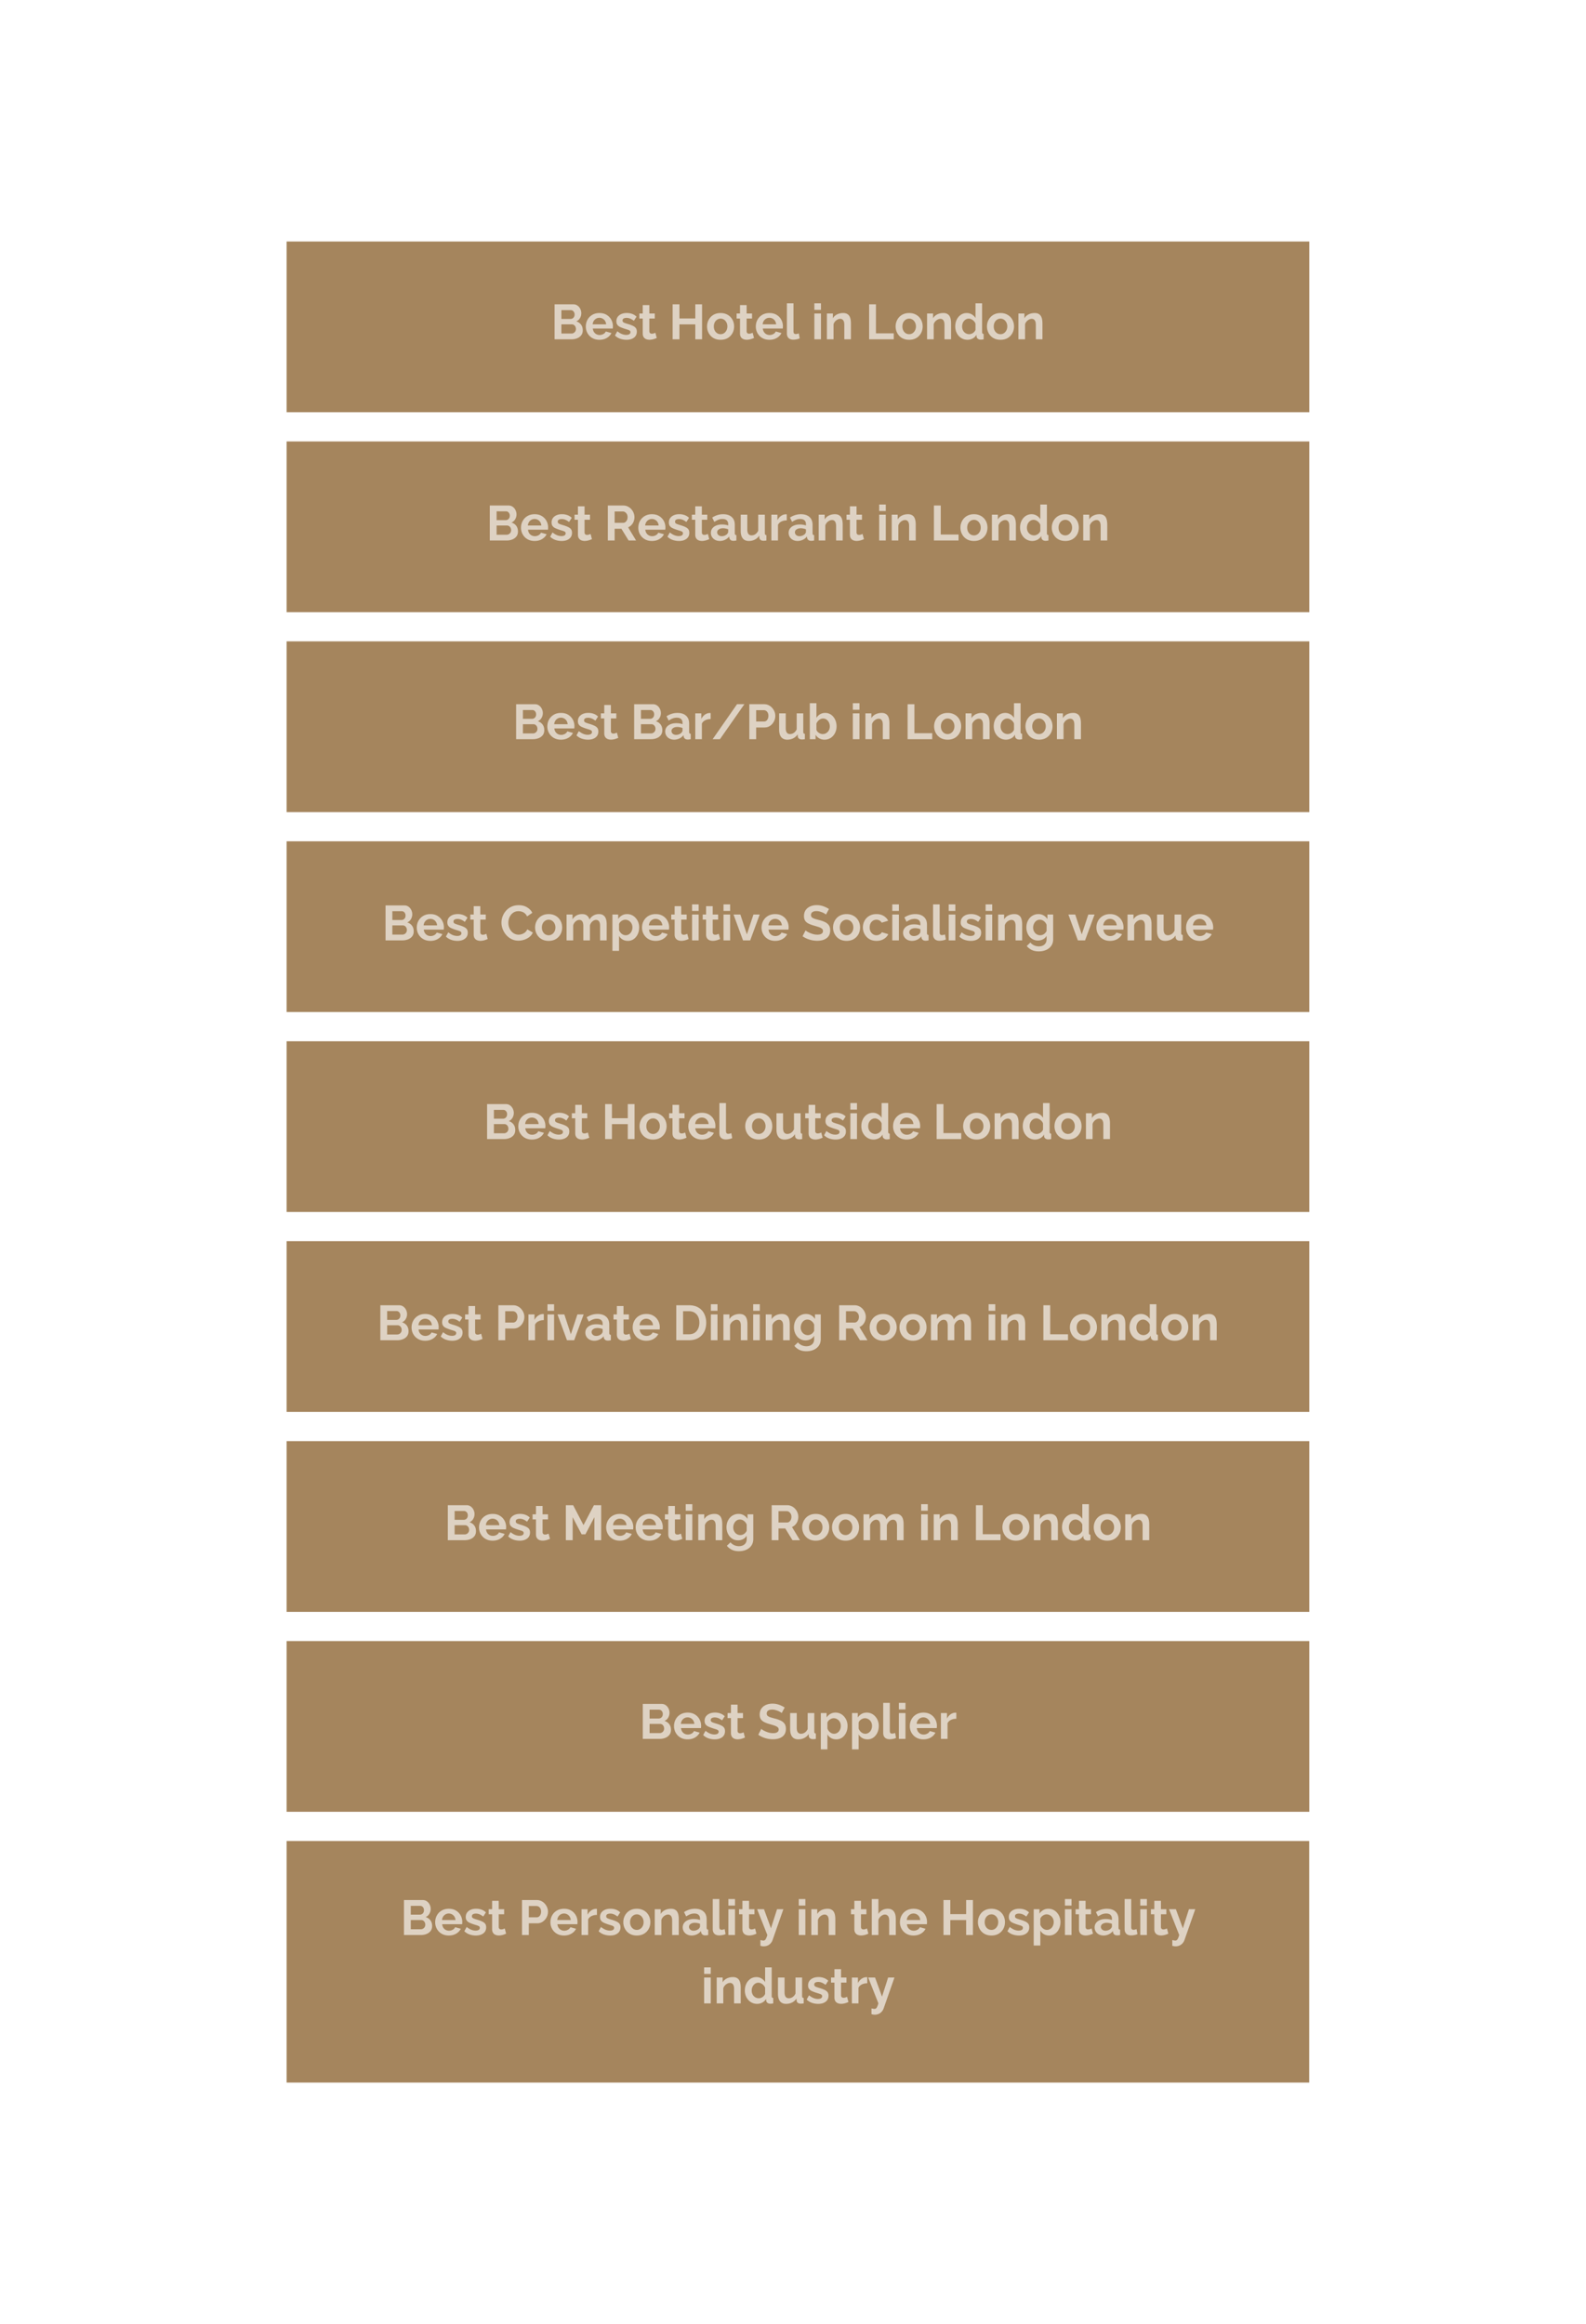
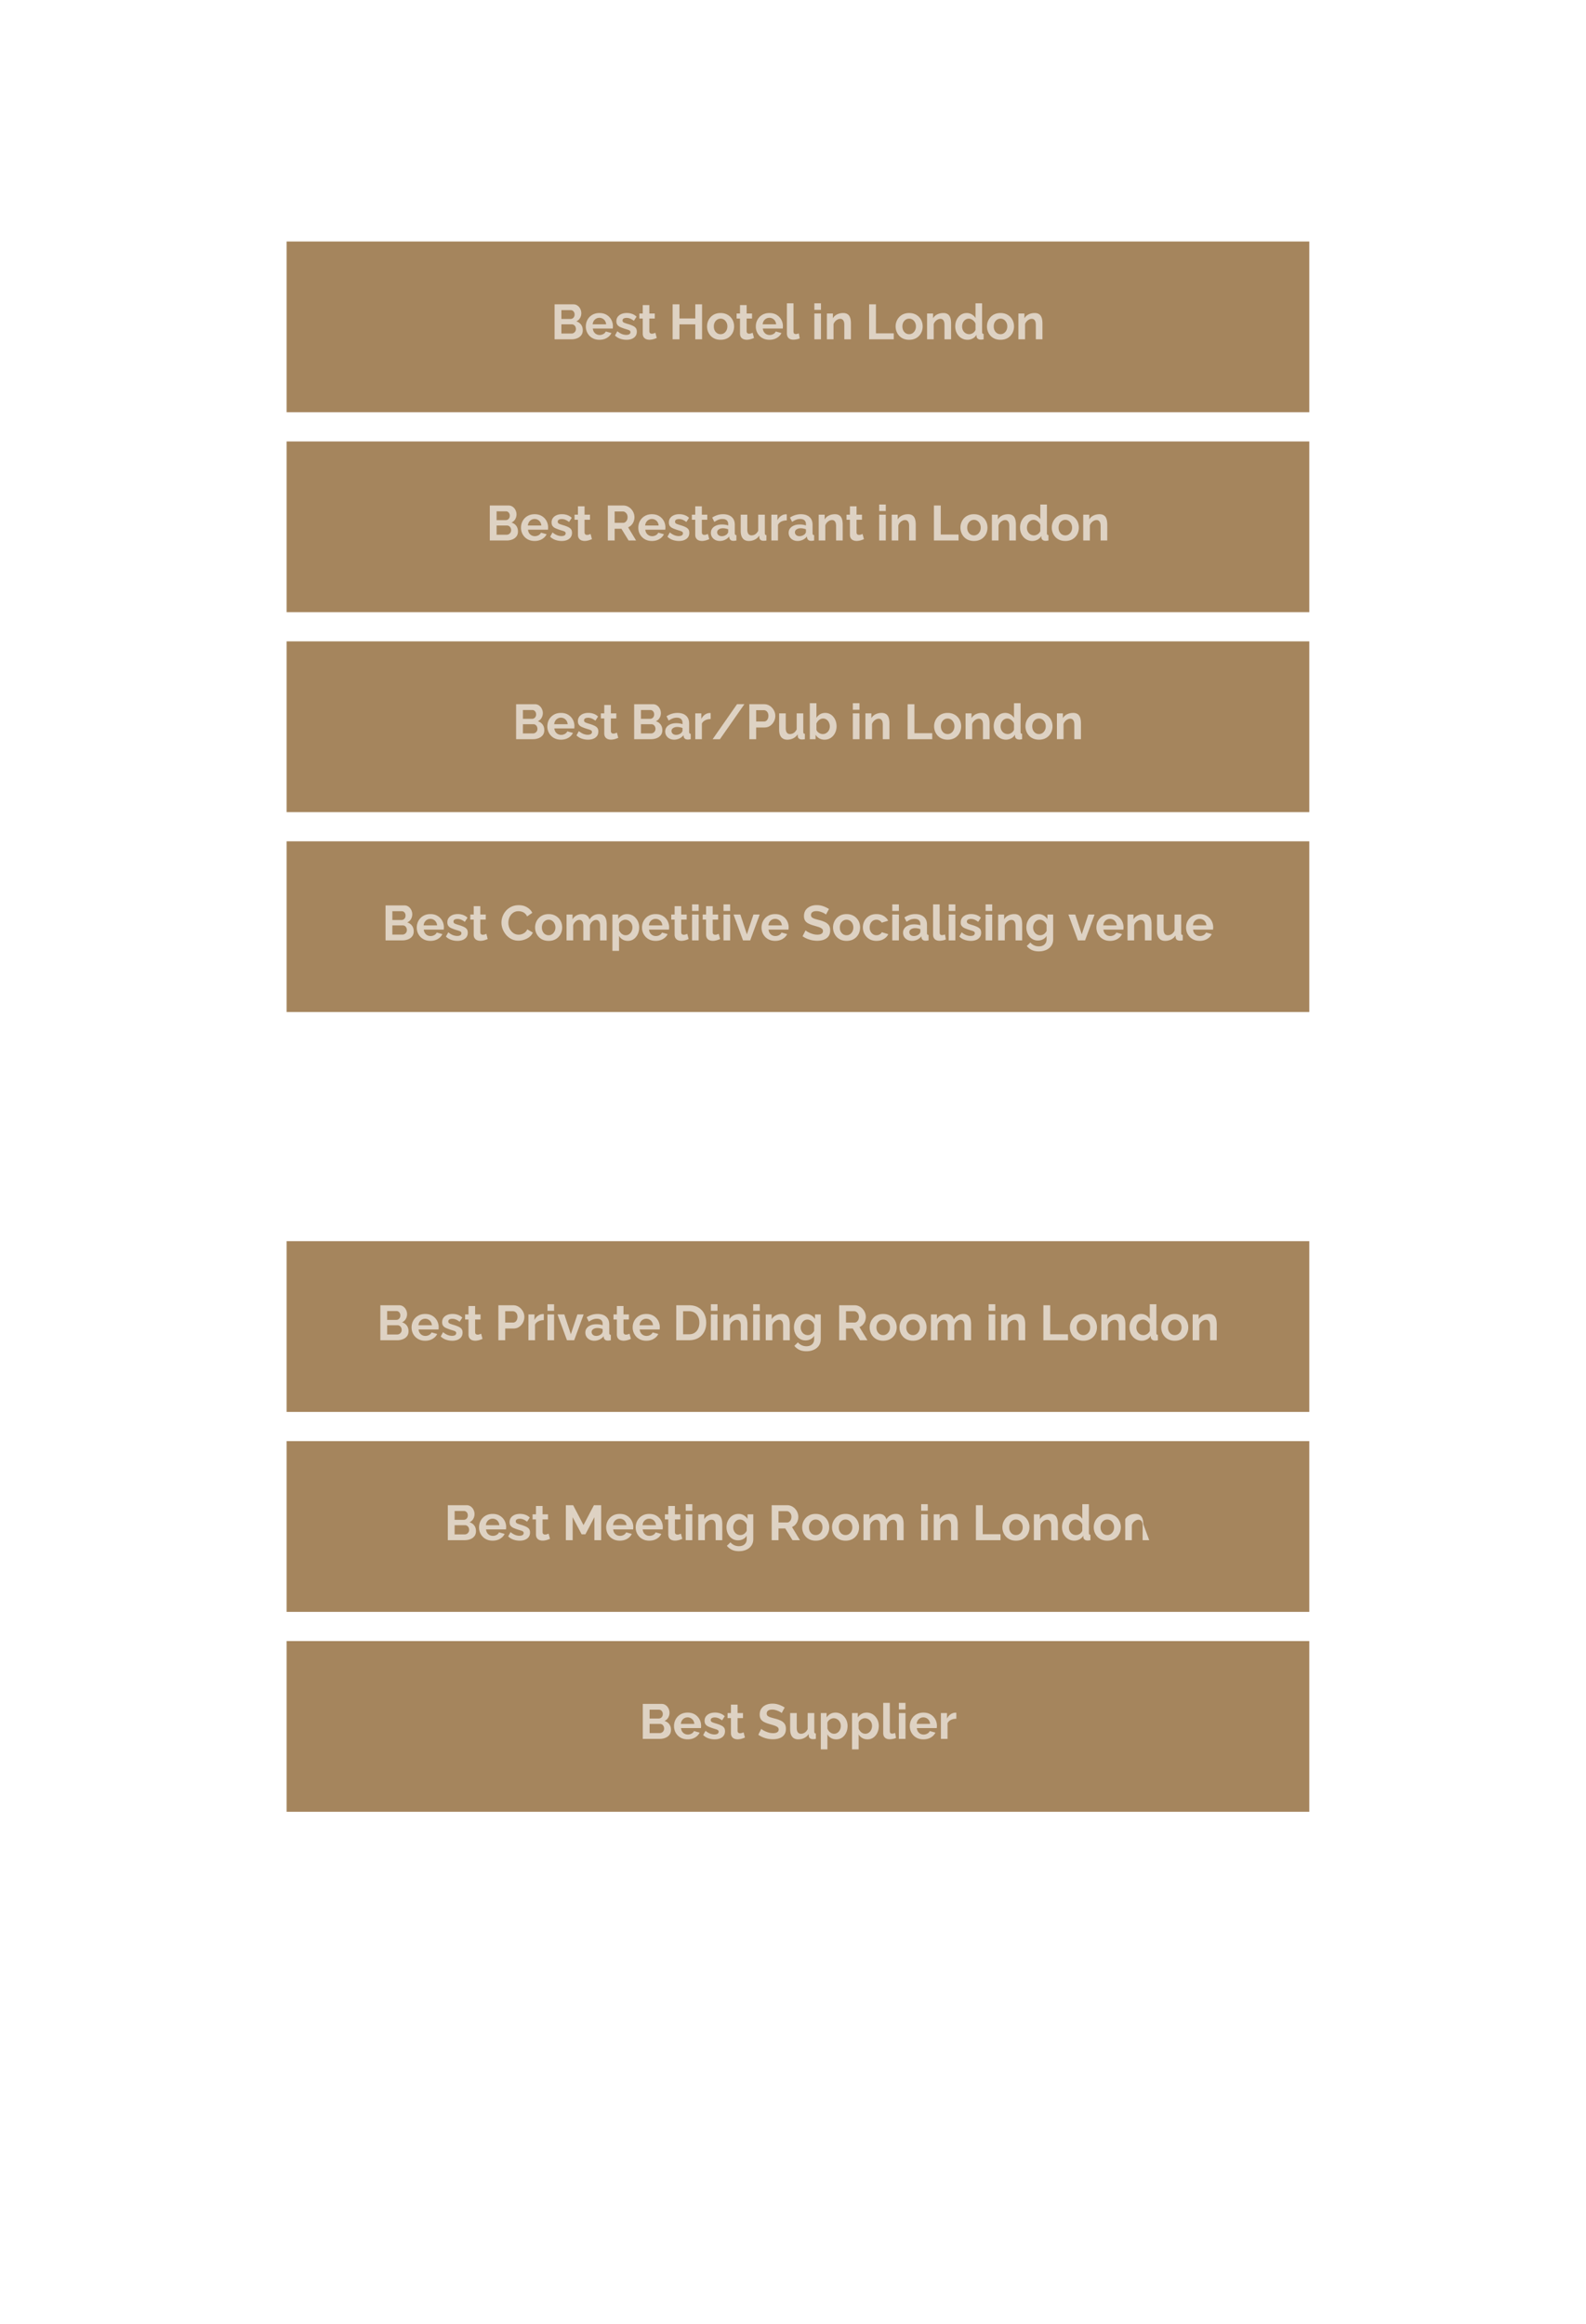
<svg xmlns="http://www.w3.org/2000/svg" width="1024" viewBox="0 0 768 1125" height="1500">
  <defs>
    <clipPath id="a">
      <path d="M138.781 116.898h495.352v82.645H138.78Zm0 0" />
    </clipPath>
    <clipPath id="b">
      <path d="M138.781 213.68h495.352v82.644H138.78Zm0 0" />
    </clipPath>
    <clipPath id="c">
      <path d="M138.781 310.46h495.352v82.65H138.78Zm0 0" />
    </clipPath>
    <clipPath id="d">
      <path d="M138.781 407.246h495.352v82.645H138.78Zm0 0" />
    </clipPath>
    <clipPath id="e">
-       <path d="M138.781 504.027h495.352v82.645H138.78Zm0 0" />
-     </clipPath>
+       </clipPath>
    <clipPath id="f">
      <path d="M138.781 600.809h495.352v82.648H138.78Zm0 0" />
    </clipPath>
    <clipPath id="g">
      <path d="M138.781 697.594h495.352v82.644H138.78Zm0 0" />
    </clipPath>
    <clipPath id="h">
      <path d="M138.781 794.375h495.352v82.645H138.78Zm0 0" />
    </clipPath>
    <clipPath id="i">
      <path d="M138.781 891.16H634v116.942H138.781Zm0 0" />
    </clipPath>
  </defs>
-   <path fill="#fff" d="M-76.8-112.5h921.6v1350H-76.8z" />
  <path fill="#fff" d="M-76.8-112.5h921.6v1350H-76.8z" />
  <g clip-path="url(#a)">
    <path fill="#a5855d" d="M138.781 116.898h495.227v82.645H138.78Zm0 0" />
  </g>
  <path d="M282.194 159.892q-.001 1.424-.734 2.39c-.492.649-1.156 1.137-2 1.47q-1.254.501-2.719.5h-8.187v-16.938h9.062q1.202.001 2.063.64.874.628 1.344 1.625.468.986.468 2.047a4.7 4.7 0 0 1-.625 2.328 3.76 3.76 0 0 1-1.812 1.61q1.453.438 2.297 1.562.843 1.113.843 2.766m-3.312-.625q-.001-.64-.266-1.156a2 2 0 0 0-.703-.813 1.8 1.8 0 0 0-1.015-.297h-5.047v4.453h4.89q.592.001 1.078-.296.5-.294.782-.797.28-.497.281-1.094m-7.031-9.14v4.265h4.39q.545.001 1-.25.45-.265.72-.734.28-.482.28-1.157a2.36 2.36 0 0 0-.25-1.11 1.93 1.93 0 0 0-.672-.75 1.74 1.74 0 0 0-.937-.265Zm18.403 14.359q-1.5-.001-2.719-.5a6.2 6.2 0 0 1-2.078-1.407 6.5 6.5 0 0 1-1.328-2.062 6.6 6.6 0 0 1-.453-2.438q0-1.794.797-3.265a6.1 6.1 0 0 1 2.28-2.375q1.5-.905 3.532-.906 2.046.002 3.5.906a6.1 6.1 0 0 1 2.234 2.36 6.6 6.6 0 0 1 .75 3.734 6 6 0 0 1-.046.5h-9.657q.093.955.547 1.671a3.17 3.17 0 0 0 1.188 1.079q.733.375 1.578.375a3.65 3.65 0 0 0 1.797-.47q.841-.467 1.156-1.234l2.75.766a5.3 5.3 0 0 1-1.313 1.703 6.3 6.3 0 0 1-1.984 1.156q-1.143.406-2.531.407M286.988 157h6.531c-.062-.633-.242-1.187-.53-1.656a3.1 3.1 0 0 0-1.157-1.094 3.2 3.2 0 0 0-1.594-.406q-.86.001-1.562.406a3.2 3.2 0 0 0-1.157 1.094q-.438.705-.53 1.656m16.361 7.486a9.2 9.2 0 0 1-3.062-.516 6.8 6.8 0 0 1-2.5-1.562l1.14-2.063q1.125.909 2.204 1.344 1.09.422 2.093.422.938 0 1.5-.328.563-.341.563-1.016-.001-.45-.313-.703c-.21-.164-.511-.313-.906-.438q-.58-.187-1.406-.437a23 23 0 0 1-2.328-.875q-.924-.436-1.39-1.094-.47-.654-.47-1.672-.001-1.25.625-2.14.64-.889 1.766-1.391 1.137-.499 2.672-.5 1.341 0 2.531.422 1.187.408 2.172 1.344l-1.297 2.015q-.956-.733-1.812-1.078a4.7 4.7 0 0 0-1.735-.344 3.6 3.6 0 0 0-.953.125 1.5 1.5 0 0 0-.719.39c-.18.18-.265.434-.265.767q-.001.456.25.703c.164.168.422.32.765.453.344.125.758.265 1.25.422q1.5.421 2.532.89c.695.305 1.222.672 1.578 1.11.351.43.531 1.027.531 1.797q-.001 1.862-1.375 2.906-1.36 1.048-3.64 1.047m14.67-.876q-.41.159-.984.376a7 7 0 0 1-1.235.343q-.656.141-1.312.141-.89 0-1.64-.312a2.53 2.53 0 0 1-1.173-.985q-.438-.685-.437-1.781v-7.188h-1.64v-2.453h1.64v-4.062h3.203v4.062h2.625v2.453h-2.625v6.11q.014.645.344.937.34.282.844.282.499.001.968-.157.482-.168.766-.297Zm21.943-16.296v16.937h-3.281v-7.234h-7.672v7.234h-3.297v-16.937h3.297v6.844h7.672v-6.844Zm8.984 17.172c-1.023 0-1.937-.168-2.75-.5a5.9 5.9 0 0 1-2.062-1.422 6.4 6.4 0 0 1-1.297-2.078 6.7 6.7 0 0 1-.453-2.47c0-.874.148-1.694.453-2.468q.451-1.171 1.297-2.078a6 6 0 0 1 2.062-1.422c.813-.344 1.727-.515 2.75-.515q1.512 0 2.719.515 1.218.517 2.078 1.422a6.2 6.2 0 0 1 1.297 2.078c.29.774.438 1.594.438 2.469 0 .867-.149 1.687-.438 2.469a6.1 6.1 0 0 1-1.297 2.078 5.9 5.9 0 0 1-2.062 1.422q-1.221.499-2.735.5m-3.281-6.47q0 1.113.422 1.954.434.846 1.172 1.328.75.47 1.687.469.903.001 1.64-.484c.49-.32.88-.766 1.173-1.329q.451-.856.453-1.953 0-1.076-.453-1.937c-.293-.57-.684-1.016-1.172-1.328a2.95 2.95 0 0 0-1.64-.485q-.938.001-1.688.5a3.43 3.43 0 0 0-1.172 1.328q-.422.846-.422 1.938m19.451 5.593q-.41.159-.984.376a7 7 0 0 1-1.235.343q-.656.141-1.312.141-.89 0-1.64-.312a2.53 2.53 0 0 1-1.173-.985q-.438-.685-.437-1.781v-7.188h-1.64v-2.453h1.64v-4.062h3.203v4.062h2.625v2.453h-2.625v6.11q.014.645.344.937.339.282.843.282.5.001.97-.157.481-.168.765-.297Zm7.454.876q-1.5-.001-2.719-.5a6.2 6.2 0 0 1-2.078-1.407 6.5 6.5 0 0 1-1.328-2.062 6.6 6.6 0 0 1-.453-2.438q0-1.794.797-3.265a6.1 6.1 0 0 1 2.28-2.375q1.5-.905 3.532-.906 2.046.002 3.5.906a6.1 6.1 0 0 1 2.235 2.36 6.6 6.6 0 0 1 .75 3.734 6 6 0 0 1-.047.5h-9.657q.093.955.547 1.671a3.17 3.17 0 0 0 1.188 1.079q.733.375 1.578.375a3.65 3.65 0 0 0 1.797-.47q.841-.467 1.156-1.234l2.75.766a5.3 5.3 0 0 1-1.312 1.703 6.3 6.3 0 0 1-1.985 1.156q-1.143.406-2.531.407M369.306 157h6.532c-.063-.633-.243-1.187-.532-1.656a3.1 3.1 0 0 0-1.156-1.094 3.2 3.2 0 0 0-1.594-.406q-.86.001-1.562.406a3.2 3.2 0 0 0-1.156 1.094q-.44.705-.532 1.656m11.737-10.17h3.188v13.406q0 .86.281 1.172.294.297.797.296.373 0 .781-.093c.27-.07.508-.157.72-.25l.437 2.437a6 6 0 0 1-1.516.469 8 8 0 0 1-1.547.172q-1.5 0-2.328-.797-.814-.796-.813-2.281Zm13.299 17.421v-12.5h3.203v12.5Zm0-14.25v-3.172h3.203v3.172Zm17.705 14.25h-3.203v-7.015c0-1-.18-1.727-.53-2.188q-.517-.703-1.454-.703-.643.002-1.297.344a4 4 0 0 0-1.187.922 3.6 3.6 0 0 0-.75 1.343v7.297h-3.204v-12.5h2.891v2.313c.313-.54.711-1 1.203-1.375.5-.375 1.07-.66 1.719-.86a7 7 0 0 1 2.047-.296q1.155 0 1.906.421.763.423 1.156 1.125.388.704.547 1.594.154.88.156 1.781Zm8.814 0v-16.937h3.297v14.047h8.625v2.89Zm19.395.235c-1.023 0-1.937-.168-2.75-.5a5.9 5.9 0 0 1-2.062-1.422 6.4 6.4 0 0 1-1.297-2.078 6.7 6.7 0 0 1-.453-2.47c0-.874.148-1.694.453-2.468q.451-1.171 1.297-2.078a6 6 0 0 1 2.062-1.422c.813-.344 1.727-.515 2.75-.515q1.512 0 2.72.515 1.217.517 2.077 1.422a6.2 6.2 0 0 1 1.297 2.078c.29.774.438 1.594.438 2.469 0 .867-.149 1.687-.438 2.469a6.1 6.1 0 0 1-1.297 2.078 5.9 5.9 0 0 1-2.062 1.422q-1.221.499-2.735.5m-3.28-6.47q0 1.113.421 1.954.435.846 1.172 1.328.75.47 1.687.469.903.001 1.641-.484c.488-.32.879-.766 1.172-1.329q.452-.856.453-1.953 0-1.076-.453-1.937c-.293-.57-.684-1.016-1.172-1.328a2.95 2.95 0 0 0-1.64-.485q-.938.001-1.688.5a3.43 3.43 0 0 0-1.172 1.328q-.422.846-.422 1.938m23.576 6.234h-3.203v-7.015c0-1-.18-1.727-.531-2.188q-.516-.703-1.453-.703-.643.002-1.297.344a4 4 0 0 0-1.188.922 3.6 3.6 0 0 0-.75 1.343v7.297h-3.203v-12.5h2.89v2.313q.468-.811 1.204-1.375c.5-.375 1.07-.66 1.719-.86a7 7 0 0 1 2.047-.296q1.155 0 1.906.421.762.423 1.156 1.125.387.704.547 1.594.154.88.156 1.781Zm2.013-6.25q-.001-1.81.719-3.281.716-1.466 1.984-2.328c.844-.57 1.805-.86 2.89-.86q1.372.001 2.485.688a5.04 5.04 0 0 1 1.734 1.719v-7.11h3.188v13.844q-.002.503.172.719.168.22.578.266v2.593q-.844.172-1.36.172-.86 0-1.421-.422a1.6 1.6 0 0 1-.641-1.14l-.047-.782a4.66 4.66 0 0 1-1.875 1.797 5.26 5.26 0 0 1-2.453.61 5.7 5.7 0 0 1-2.39-.5 5.8 5.8 0 0 1-1.876-1.375 6.6 6.6 0 0 1-1.25-2.063 7.3 7.3 0 0 1-.437-2.547m9.812 1.672v-2.984a3.3 3.3 0 0 0-.765-1.235 4.1 4.1 0 0 0-1.172-.875 2.85 2.85 0 0 0-2.625-.016q-.598.317-1.031.845-.439.515-.672 1.218a4.7 4.7 0 0 0-.219 1.453q-.001.75.25 1.438.248.674.719 1.187a3.37 3.37 0 0 0 2.484 1.063q.452.001.922-.156.467-.153.875-.422a3.3 3.3 0 0 0 .734-.672c.22-.258.383-.54.5-.844m12.116 4.813c-1.024 0-1.938-.168-2.75-.5a5.9 5.9 0 0 1-2.063-1.422 6.4 6.4 0 0 1-1.297-2.078 6.7 6.7 0 0 1-.453-2.47c0-.874.149-1.694.453-2.468q.453-1.171 1.297-2.078a6 6 0 0 1 2.063-1.422c.812-.344 1.726-.515 2.75-.515q1.512 0 2.718.515 1.218.517 2.079 1.422a6.2 6.2 0 0 1 1.296 2.078c.29.774.438 1.594.438 2.469 0 .867-.148 1.687-.438 2.469a6.1 6.1 0 0 1-1.296 2.078 5.9 5.9 0 0 1-2.063 1.422q-1.22.499-2.734.5m-3.282-6.47q0 1.113.422 1.954.435.846 1.172 1.328.75.47 1.688.469.902.001 1.64-.484a3.45 3.45 0 0 0 1.172-1.329q.452-.856.453-1.953 0-1.076-.453-1.937c-.293-.57-.683-1.016-1.172-1.328a2.95 2.95 0 0 0-1.64-.485q-.938.001-1.688.5a3.43 3.43 0 0 0-1.172 1.328q-.421.846-.422 1.938m23.576 6.234h-3.203v-7.015c0-1-.18-1.727-.53-2.188q-.517-.703-1.454-.703-.643.002-1.297.344a4 4 0 0 0-1.187.922 3.6 3.6 0 0 0-.75 1.343v7.297h-3.204v-12.5h2.891v2.313c.313-.54.711-1 1.203-1.375.5-.375 1.07-.66 1.719-.86a7 7 0 0 1 2.047-.296q1.155 0 1.906.421.763.423 1.156 1.125.388.704.547 1.594.154.88.156 1.781Zm0 0" fill="#ded2c3" />
  <g clip-path="url(#b)">
    <path fill="#a5855d" d="M138.781 213.68h495.227v82.644H138.78Zm0 0" />
  </g>
  <path d="M250.813 257.278q-.001 1.424-.734 2.39-.736.972-2 1.469c-.836.336-1.742.5-2.719.5h-8.187v-16.938h9.062q1.202.001 2.063.641.874.627 1.344 1.625.468.985.468 2.047a4.7 4.7 0 0 1-.625 2.328 3.76 3.76 0 0 1-1.812 1.61q1.453.438 2.297 1.562.843 1.113.843 2.766m-3.312-.625q-.001-.64-.266-1.157a2 2 0 0 0-.703-.812 1.8 1.8 0 0 0-1.015-.297h-5.047v4.453h4.89q.592 0 1.078-.297.499-.292.782-.797.28-.497.28-1.093m-7.031-9.141v4.266h4.39q.545 0 1-.25.45-.265.72-.735.28-.481.28-1.156a2.36 2.36 0 0 0-.25-1.11 1.93 1.93 0 0 0-.672-.75 1.74 1.74 0 0 0-.937-.265Zm18.404 14.359q-1.5-.001-2.719-.5a6.2 6.2 0 0 1-2.078-1.406 6.5 6.5 0 0 1-1.328-2.062 6.6 6.6 0 0 1-.453-2.438q0-1.794.797-3.266a6.1 6.1 0 0 1 2.28-2.375c1-.601 2.177-.906 3.532-.906 1.363 0 2.531.305 3.5.906a6.1 6.1 0 0 1 2.234 2.36 6.6 6.6 0 0 1 .75 3.734 6 6 0 0 1-.046.5h-9.657c.063.637.242 1.195.547 1.672a3.2 3.2 0 0 0 1.188 1.078q.733.375 1.578.375a3.65 3.65 0 0 0 1.797-.469q.841-.467 1.156-1.234l2.75.766a5.3 5.3 0 0 1-1.313 1.703 6.3 6.3 0 0 1-1.984 1.156q-1.143.406-2.531.406m-3.266-7.484h6.531c-.062-.633-.242-1.188-.53-1.656a3.1 3.1 0 0 0-1.157-1.094 3.2 3.2 0 0 0-1.594-.406q-.86 0-1.562.406a3.2 3.2 0 0 0-1.157 1.094c-.293.468-.468 1.023-.53 1.656m16.362 7.484a9.2 9.2 0 0 1-3.063-.515 6.8 6.8 0 0 1-2.5-1.563l1.14-2.062q1.125.909 2.204 1.343 1.09.423 2.093.422.937 0 1.5-.328.563-.34.563-1.015-.001-.452-.313-.704-.314-.248-.906-.437-.58-.187-1.406-.438c-.93-.3-1.703-.593-2.328-.875-.617-.289-1.078-.656-1.39-1.093q-.47-.655-.47-1.672-.001-1.25.625-2.14.64-.89 1.766-1.391 1.137-.5 2.672-.5 1.341 0 2.531.421 1.187.41 2.172 1.344l-1.297 2.016q-.956-.733-1.812-1.078a4.7 4.7 0 0 0-1.735-.344 3.6 3.6 0 0 0-.953.125 1.5 1.5 0 0 0-.719.39c-.18.18-.265.434-.265.766q-.001.458.25.703c.164.168.422.32.765.453.344.125.758.266 1.25.422q1.5.423 2.532.89c.695.306 1.222.673 1.578 1.11.351.43.531 1.028.531 1.797 0 1.242-.461 2.211-1.375 2.906q-1.36 1.048-3.64 1.047m14.67-.875q-.41.158-.984.375a7 7 0 0 1-1.235.344q-.656.14-1.312.14-.89 0-1.64-.312a2.53 2.53 0 0 1-1.173-.984q-.438-.686-.437-1.781v-7.188h-1.64v-2.453h1.64v-4.063h3.203v4.063h2.625v2.453h-2.625v6.11q.014.645.344.937.34.28.844.281.499.001.968-.156.482-.169.766-.297Zm7.693.641v-16.938h7.484q1.172.002 2.156.485a5.3 5.3 0 0 1 1.72 1.281 6 6 0 0 1 1.124 1.813q.406 1.002.406 2.046a5.9 5.9 0 0 1-.375 2.079 5.2 5.2 0 0 1-1.062 1.718c-.461.492-1 .871-1.625 1.14l3.86 6.376h-3.626l-3.484-5.672h-3.281v5.672Zm3.297-8.563h4.125c.414 0 .781-.125 1.093-.375.32-.25.579-.578.766-.984q.282-.622.281-1.39 0-.811-.328-1.422a2.6 2.6 0 0 0-.844-.954 1.9 1.9 0 0 0-1.109-.359h-3.984Zm18.045 8.797q-1.5-.001-2.719-.5a6.2 6.2 0 0 1-2.078-1.406 6.5 6.5 0 0 1-1.328-2.062 6.6 6.6 0 0 1-.453-2.438q0-1.794.797-3.266a6.1 6.1 0 0 1 2.281-2.375c1-.601 2.176-.906 3.531-.906 1.364 0 2.532.305 3.5.906a6.1 6.1 0 0 1 2.235 2.36 6.6 6.6 0 0 1 .75 3.734 6 6 0 0 1-.047.5h-9.656q.091.956.547 1.672a3.2 3.2 0 0 0 1.187 1.078q.734.375 1.578.375a3.65 3.65 0 0 0 1.797-.469c.563-.312.945-.722 1.156-1.234l2.75.766a5.3 5.3 0 0 1-1.312 1.703 6.3 6.3 0 0 1-1.985 1.156q-1.142.406-2.53.406m-3.265-7.484h6.53c-.062-.633-.241-1.188-.53-1.656a3.1 3.1 0 0 0-1.157-1.094 3.2 3.2 0 0 0-1.593-.406q-.861 0-1.563.406a3.2 3.2 0 0 0-1.156 1.094c-.293.468-.469 1.023-.531 1.656m16.361 7.484a9.2 9.2 0 0 1-3.063-.515 6.8 6.8 0 0 1-2.5-1.563l1.14-2.062q1.125.909 2.204 1.343 1.091.423 2.094.422.938 0 1.5-.328.562-.34.562-1.015 0-.452-.312-.704-.316-.248-.907-.437-.58-.187-1.406-.438c-.93-.3-1.703-.593-2.328-.875-.617-.289-1.078-.656-1.39-1.093q-.47-.655-.47-1.672 0-1.25.626-2.14.639-.89 1.765-1.391 1.137-.5 2.672-.5 1.342 0 2.531.421 1.187.41 2.172 1.344l-1.297 2.016q-.956-.733-1.812-1.078a4.7 4.7 0 0 0-1.734-.344 3.6 3.6 0 0 0-.954.125 1.5 1.5 0 0 0-.718.39c-.18.18-.266.434-.266.766q-.001.458.25.703c.164.168.422.32.766.453q.513.188 1.25.422 1.5.423 2.531.89c.695.306 1.223.673 1.578 1.11q.53.644.531 1.797-.001 1.863-1.375 2.906-1.36 1.048-3.64 1.047m14.67-.875q-.41.158-.984.375a7 7 0 0 1-1.234.344q-.656.14-1.313.14-.89 0-1.64-.312a2.53 2.53 0 0 1-1.172-.984q-.439-.686-.438-1.781v-7.188h-1.64v-2.453h1.64v-4.063h3.203v4.063h2.625v2.453h-2.625v6.11q.014.645.344.937.34.28.844.281.499.001.969-.156c.32-.113.578-.211.765-.297Zm.798-3.062q0-1.218.672-2.125.687-.92 1.906-1.422c.813-.332 1.742-.5 2.797-.5q.779.001 1.594.125.809.112 1.406.375v-.672q0-1.184-.703-1.828-.704-.656-2.094-.656c-.68 0-1.328.12-1.953.359-.617.242-1.265.59-1.953 1.047l-1.031-2.094q1.247-.808 2.547-1.219a9.1 9.1 0 0 1 2.734-.406q2.67.001 4.156 1.344 1.5 1.33 1.5 3.812v3.985q-.002.503.172.719c.125.148.32.234.594.265v2.594q-.44.077-.781.125a4 4 0 0 1-.578.047q-.956 0-1.454-.422a1.88 1.88 0 0 1-.609-1.063l-.062-.64a5.5 5.5 0 0 1-2.032 1.625 5.9 5.9 0 0 1-2.484.562q-1.237-.001-2.234-.5a3.96 3.96 0 0 1-1.547-1.406 3.77 3.77 0 0 1-.563-2.031m7.781.656q.264-.294.422-.578.171-.28.172-.531v-1.266a6.3 6.3 0 0 0-1.234-.36 6.2 6.2 0 0 0-1.266-.14c-.836 0-1.515.184-2.047.547q-.797.532-.797 1.422c0 .312.086.617.266.906q.263.423.766.688c.332.18.726.265 1.187.265q.715.002 1.406-.265.685-.28 1.125-.688m6.657-1.625v-7.828h3.188v7.125q0 1.44.515 2.172.53.72 1.563.719a3.32 3.32 0 0 0 2.344-1q.513-.499.874-1.266v-7.75h3.204v8.922c0 .336.054.574.171.719.125.148.32.234.594.265v2.594q-.486.075-.812.11-.316.03-.578.03-.862-.001-1.407-.39-.531-.389-.625-1.094l-.062-1a5.54 5.54 0 0 1-2.156 1.922q-1.313.657-2.891.656c-1.281 0-2.258-.414-2.922-1.25q-1.001-1.248-1-3.656m22.3-5.062q-1.471 0-2.61.562-1.142.564-1.64 1.61v7.562h-3.203v-12.5h2.937v2.672q.668-1.295 1.688-2.031 1.03-.732 2.171-.813h.407q.139.001.25.031Zm.916 6.031q-.002-1.218.672-2.125.686-.92 1.906-1.422 1.216-.499 2.797-.5.779.001 1.594.125.808.112 1.406.375v-.672q0-1.184-.703-1.828-.705-.656-2.094-.656c-.68 0-1.328.12-1.953.359q-.924.362-1.953 1.047l-1.032-2.094q1.247-.808 2.547-1.219a9.1 9.1 0 0 1 2.735-.406q2.669.001 4.156 1.344 1.5 1.33 1.5 3.812v3.985q-.002.503.172.719c.125.148.32.234.594.265v2.594q-.44.077-.782.125a4 4 0 0 1-.578.047q-.954 0-1.453-.422a1.88 1.88 0 0 1-.61-1.063l-.062-.64a5.5 5.5 0 0 1-2.031 1.625 5.9 5.9 0 0 1-2.484.562q-1.237-.001-2.235-.5a3.96 3.96 0 0 1-1.547-1.406 3.77 3.77 0 0 1-.562-2.031m7.781.656q.263-.294.422-.578.17-.28.172-.531v-1.266a6.3 6.3 0 0 0-1.235-.36 6.2 6.2 0 0 0-1.265-.14q-1.252.001-2.047.547-.797.532-.797 1.422c0 .312.086.617.266.906q.263.423.765.688c.332.18.727.265 1.188.265q.714.002 1.406-.265.685-.28 1.125-.688m18.391 3.047h-3.203v-7.016c0-1-.18-1.726-.531-2.187q-.516-.703-1.453-.703-.643.002-1.297.343a4 4 0 0 0-1.188.922 3.6 3.6 0 0 0-.75 1.344v7.297h-3.203v-12.5h2.89v2.312c.313-.539.712-1 1.204-1.375.5-.375 1.07-.66 1.719-.859a7 7 0 0 1 2.046-.297q1.156 0 1.907.422.762.422 1.156 1.125.387.703.547 1.594c.101.586.156 1.18.156 1.781Zm10.278-.641q-.41.158-.984.375a7 7 0 0 1-1.234.344q-.656.14-1.313.14-.89 0-1.64-.312a2.53 2.53 0 0 1-1.172-.984q-.439-.686-.438-1.781v-7.188h-1.64v-2.453h1.64v-4.063h3.203v4.063h2.625v2.453h-2.625v6.11q.014.645.344.937.34.28.844.281.499.001.968-.156a10 10 0 0 0 .766-.297Zm7.381.641v-12.5h3.203v12.5Zm0-14.25v-3.172h3.203v3.172Zm17.705 14.25h-3.203v-7.016c0-1-.18-1.726-.531-2.187q-.516-.703-1.453-.703-.643.002-1.297.343a4 4 0 0 0-1.187.922 3.6 3.6 0 0 0-.75 1.344v7.297h-3.204v-12.5h2.891v2.312c.313-.539.71-1 1.203-1.375.5-.375 1.07-.66 1.719-.859a7 7 0 0 1 2.047-.297q1.155 0 1.906.422.763.422 1.156 1.125.388.703.547 1.594.154.88.156 1.781Zm8.814 0v-16.938h3.297v14.047h8.625v2.89Zm19.396.234c-1.024 0-1.938-.168-2.75-.5a5.9 5.9 0 0 1-2.063-1.422 6.4 6.4 0 0 1-1.297-2.078 6.7 6.7 0 0 1-.453-2.468c0-.875.148-1.696.453-2.47q.451-1.17 1.297-2.077a6 6 0 0 1 2.062-1.422c.813-.344 1.727-.516 2.75-.516q1.511 0 2.72.516 1.217.517 2.077 1.422a6.2 6.2 0 0 1 1.297 2.078q.437 1.158.438 2.469c0 .867-.149 1.687-.438 2.468a6.1 6.1 0 0 1-1.297 2.078 5.9 5.9 0 0 1-2.062 1.422q-1.221.499-2.735.5m-3.282-6.468c0 .742.14 1.39.422 1.953q.434.845 1.172 1.328.75.468 1.687.469.903.001 1.641-.485.732-.482 1.172-1.328.451-.857.453-1.953 0-1.077-.453-1.938-.44-.857-1.172-1.328a2.95 2.95 0 0 0-1.64-.484q-.938.001-1.688.5a3.43 3.43 0 0 0-1.172 1.328q-.422.845-.422 1.938m23.577 6.234h-3.203v-7.016c0-1-.18-1.726-.531-2.187q-.516-.703-1.453-.703c-.43 0-.86.117-1.297.343a4 4 0 0 0-1.188.922 3.6 3.6 0 0 0-.75 1.344v7.297h-3.203v-12.5h2.89v2.312c.313-.539.712-1 1.204-1.375.5-.375 1.07-.66 1.719-.859a7 7 0 0 1 2.047-.297q1.155 0 1.906.422.762.422 1.156 1.125.387.703.547 1.594c.101.586.156 1.18.156 1.781Zm2.013-6.25q-.001-1.81.719-3.281.716-1.466 1.984-2.328c.844-.57 1.805-.86 2.89-.86q1.372 0 2.485.688a5.04 5.04 0 0 1 1.734 1.718v-7.109h3.188v13.844q-.002.503.172.719.168.22.578.265v2.594q-.844.17-1.36.172-.86 0-1.421-.422a1.6 1.6 0 0 1-.641-1.14l-.047-.782a4.66 4.66 0 0 1-1.875 1.797 5.26 5.26 0 0 1-2.453.61 5.7 5.7 0 0 1-2.39-.5 5.8 5.8 0 0 1-1.876-1.376 6.6 6.6 0 0 1-1.25-2.062 7.3 7.3 0 0 1-.437-2.547m9.812 1.672v-2.985a3.3 3.3 0 0 0-.765-1.234 4.1 4.1 0 0 0-1.172-.875 2.85 2.85 0 0 0-2.625-.016q-.598.317-1.031.844-.439.516-.672 1.219a4.7 4.7 0 0 0-.22 1.453q0 .75.25 1.438.249.672.72 1.187.48.502 1.11.781.637.282 1.374.282.452.001.922-.157.467-.152.875-.422a3.3 3.3 0 0 0 .734-.671c.22-.258.383-.54.5-.844m12.116 4.812q-1.534-.001-2.75-.5a5.9 5.9 0 0 1-2.063-1.422 6.4 6.4 0 0 1-1.297-2.078 6.7 6.7 0 0 1-.453-2.468q-.002-1.31.453-2.47.453-1.17 1.297-2.077a6 6 0 0 1 2.063-1.422q1.216-.516 2.75-.516 1.511 0 2.718.516 1.218.517 2.079 1.422a6.2 6.2 0 0 1 1.296 2.078q.437 1.158.438 2.469c0 .867-.149 1.687-.438 2.468a6.1 6.1 0 0 1-1.296 2.078 5.9 5.9 0 0 1-2.063 1.422c-.812.332-1.727.5-2.734.5m-3.282-6.468c0 .742.141 1.39.422 1.953q.434.845 1.172 1.328.75.468 1.688.469.902.001 1.64-.485.734-.482 1.172-1.328.452-.857.453-1.953 0-1.077-.453-1.938-.439-.857-1.172-1.328a2.95 2.95 0 0 0-1.64-.484q-.938.001-1.688.5a3.43 3.43 0 0 0-1.172 1.328q-.421.845-.422 1.938m23.577 6.234h-3.204v-7.016c0-1-.18-1.726-.531-2.187q-.516-.703-1.453-.703c-.43 0-.86.117-1.297.343a4 4 0 0 0-1.187.922 3.6 3.6 0 0 0-.75 1.344v7.297h-3.204v-12.5h2.891v2.312c.313-.539.711-1 1.203-1.375.5-.375 1.07-.66 1.719-.859a7 7 0 0 1 2.047-.297q1.156 0 1.906.422.763.422 1.156 1.125.388.703.547 1.594.154.88.156 1.781Zm0 0" fill="#ded2c3" />
  <g clip-path="url(#c)">
    <path fill="#a5855d" d="M138.781 310.46h495.227v82.65H138.78Zm0 0" />
  </g>
  <path d="M263.562 353.457q0 1.425-.735 2.39c-.492.65-1.156 1.137-2 1.47q-1.254.501-2.718.5h-8.188v-16.938h9.063q1.2.001 2.062.64.874.63 1.344 1.626.468.985.469 2.047a4.7 4.7 0 0 1-.625 2.328 3.76 3.76 0 0 1-1.813 1.609q1.453.439 2.297 1.563.843 1.113.844 2.765m-3.313-.625q-.001-.64-.265-1.156a2 2 0 0 0-.704-.813 1.8 1.8 0 0 0-1.015-.296h-5.047v4.453h4.89q.592 0 1.079-.297.499-.294.78-.797.282-.497.282-1.094m-7.031-9.14v4.265h4.39q.545.001 1-.25.45-.265.72-.734.28-.481.28-1.156a2.36 2.36 0 0 0-.25-1.11 1.93 1.93 0 0 0-.671-.75 1.74 1.74 0 0 0-.938-.265Zm18.403 14.358q-1.5 0-2.719-.5a6.2 6.2 0 0 1-2.078-1.405 6.5 6.5 0 0 1-1.328-2.063 6.6 6.6 0 0 1-.453-2.437q0-1.795.797-3.266a6.1 6.1 0 0 1 2.281-2.375q1.5-.905 3.531-.906 2.047.001 3.5.906a6.1 6.1 0 0 1 2.235 2.36 6.6 6.6 0 0 1 .75 3.734 6 6 0 0 1-.047.5h-9.656q.092.955.546 1.672a3.2 3.2 0 0 0 1.188 1.078q.734.375 1.578.375a3.65 3.65 0 0 0 1.797-.469q.841-.468 1.156-1.234l2.75.765a5.3 5.3 0 0 1-1.312 1.703 6.3 6.3 0 0 1-1.985 1.157q-1.142.405-2.531.406m-3.266-7.483h6.532q-.096-.952-.532-1.657a3.1 3.1 0 0 0-1.156-1.093 3.2 3.2 0 0 0-1.594-.407q-.86.001-1.562.407a3.2 3.2 0 0 0-1.156 1.093q-.44.705-.532 1.657m16.363 7.482a9.2 9.2 0 0 1-3.063-.515 6.8 6.8 0 0 1-2.5-1.562l1.14-2.063q1.125.91 2.204 1.344 1.09.422 2.094.422.937 0 1.5-.328.562-.341.562-1.016 0-.45-.312-.703-.316-.248-.907-.437-.58-.187-1.406-.438c-.93-.3-1.703-.594-2.328-.875q-.924-.435-1.39-1.094-.47-.654-.47-1.672 0-1.248.626-2.14.639-.89 1.765-1.39 1.137-.5 2.672-.5 1.342 0 2.531.421 1.187.408 2.172 1.344l-1.297 2.015q-.956-.732-1.812-1.078a4.7 4.7 0 0 0-1.735-.343 3.6 3.6 0 0 0-.953.125 1.5 1.5 0 0 0-.718.39c-.18.18-.266.434-.266.766q-.001.456.25.703c.164.168.422.32.766.453.343.125.757.266 1.25.422q1.5.422 2.53.89c.696.305 1.223.672 1.579 1.11.351.43.531 1.027.531 1.797q-.001 1.862-1.375 2.906-1.36 1.048-3.64 1.047m14.67-.875-.984.375a7 7 0 0 1-1.234.344q-.656.14-1.313.14-.89 0-1.64-.312a2.53 2.53 0 0 1-1.172-.985q-.439-.685-.438-1.78v-7.188h-1.64v-2.453h1.64v-4.063h3.203v4.063h2.625v2.453h-2.625v6.109q.014.645.344.938.34.28.844.28.499.001.968-.155c.32-.114.579-.211.766-.297Zm21.334-3.719q0 1.425-.735 2.39c-.492.65-1.156 1.137-2 1.47q-1.254.501-2.718.5h-8.188v-16.938h9.063q1.2.001 2.062.64.874.63 1.344 1.626.469.985.469 2.047a4.7 4.7 0 0 1-.625 2.328 3.76 3.76 0 0 1-1.813 1.609q1.453.439 2.297 1.563.844 1.113.844 2.765m-3.313-.625q-.001-.64-.265-1.156a2 2 0 0 0-.704-.813 1.8 1.8 0 0 0-1.015-.296h-5.047v4.453h4.89q.592 0 1.079-.297.499-.294.78-.797.282-.497.282-1.094m-7.031-9.14v4.265h4.39q.545.001 1-.25.45-.265.72-.734.28-.481.28-1.156a2.36 2.36 0 0 0-.25-1.11 1.93 1.93 0 0 0-.671-.75 1.74 1.74 0 0 0-.938-.265Zm11.747 10.421q-.002-1.218.672-2.125.686-.919 1.906-1.421 1.216-.5 2.797-.5.779 0 1.594.125.808.111 1.406.375v-.672q0-1.185-.703-1.828-.705-.657-2.094-.657c-.68 0-1.328.121-1.953.36q-.924.362-1.953 1.047l-1.032-2.094q1.247-.81 2.547-1.219a9.1 9.1 0 0 1 2.735-.406q2.669 0 4.156 1.344 1.5 1.329 1.5 3.812v3.984q-.002.503.172.72c.125.148.32.234.594.265v2.594q-.44.076-.782.125a4 4 0 0 1-.578.046q-.954 0-1.453-.421a1.88 1.88 0 0 1-.61-1.063l-.062-.64a5.5 5.5 0 0 1-2.031 1.624 5.9 5.9 0 0 1-2.484.563q-1.238-.001-2.235-.5a3.96 3.96 0 0 1-1.547-1.406 3.77 3.77 0 0 1-.562-2.032m7.781.657q.263-.296.422-.578.17-.281.172-.532v-1.265a6.3 6.3 0 0 0-1.235-.36 6.2 6.2 0 0 0-1.265-.14q-1.252 0-2.047.547-.797.532-.797 1.421c0 .313.086.618.266.907q.262.421.765.687.497.268 1.188.266.714.002 1.406-.266.685-.279 1.125-.687m14.219-6.688q-1.47 0-2.61.563-1.141.565-1.64 1.609v7.563h-3.203v-12.5h2.938v2.671q.667-1.294 1.687-2.03 1.03-.734 2.172-.813h.406q.14 0 .25.03Zm16.338-7.203-11.844 16.938h-3.53l11.812-16.938Zm2.395 16.938v-16.938h7.187c.77 0 1.485.164 2.141.484a5.3 5.3 0 0 1 1.703 1.282 6.3 6.3 0 0 1 1.14 1.812q.406 1.003.407 2.047-.001 1.44-.672 2.734a5.75 5.75 0 0 1-1.844 2.094q-1.16.814-2.765.813h-4v5.672Zm3.297-8.563h3.812q.593 0 1.063-.328c.32-.227.578-.55.765-.969q.296-.639.297-1.453 0-.873-.328-1.5-.313-.622-.828-.922a2.1 2.1 0 0 0-1.11-.312h-3.671Zm11.137 3.891v-7.828h3.188v7.125q0 1.44.516 2.171c.351.48.875.72 1.562.72a3.32 3.32 0 0 0 2.344-1q.514-.5.875-1.266v-7.75h3.203v8.921q-.002.503.172.72c.125.148.32.234.594.265v2.594q-.486.074-.813.109-.315.03-.578.031c-.574 0-1.043-.133-1.406-.39q-.533-.389-.625-1.094l-.063-1a5.54 5.54 0 0 1-2.156 1.922q-1.314.656-2.89.656-1.924.002-2.923-1.25-1-1.248-1-3.656m21.956 4.905q-1.423 0-2.547-.64a4.6 4.6 0 0 1-1.765-1.765v2.172h-2.797v-17.422h3.203v7.109a5.04 5.04 0 0 1 1.75-1.75q1.078-.656 2.547-.656 1.2 0 2.203.515 1.014.517 1.734 1.422a6.6 6.6 0 0 1 1.125 2.078q.389 1.16.391 2.5-.002 1.33-.437 2.5a6.6 6.6 0 0 1-1.235 2.079 5.4 5.4 0 0 1-1.844 1.375q-1.063.482-2.328.484m-.875-2.718q.763 0 1.391-.297.623-.292 1.094-.797.467-.498.718-1.171.249-.686.25-1.422c0-.688-.14-1.32-.421-1.907a3.46 3.46 0 0 0-1.141-1.39q-.72-.53-1.703-.531-.69 0-1.328.328-.627.314-1.125.875a4.3 4.3 0 0 0-.766 1.234v2.984c.094.313.242.602.453.86q.328.375.75.656.436.27.906.422.468.157.922.156m14.607 2.484v-12.5h3.204v12.5Zm0-14.25v-3.172h3.204v3.172Zm17.707 14.25h-3.203V350.8c0-1-.18-1.727-.532-2.188q-.515-.703-1.453-.703-.643.002-1.297.344a4 4 0 0 0-1.187.922 3.6 3.6 0 0 0-.75 1.344v7.297h-3.203v-12.5h2.89v2.312c.313-.539.711-1 1.203-1.375.5-.375 1.07-.66 1.72-.86a7 7 0 0 1 2.046-.296q1.156 0 1.906.422.763.42 1.157 1.125.387.703.546 1.593c.102.586.157 1.18.157 1.782Zm8.813 0v-16.938h3.297v14.047h8.625v2.89Zm19.396.233c-1.024 0-1.938-.167-2.75-.5a5.9 5.9 0 0 1-2.063-1.421 6.4 6.4 0 0 1-1.297-2.078 6.7 6.7 0 0 1-.453-2.469c0-.875.149-1.695.453-2.469q.453-1.17 1.297-2.078a6 6 0 0 1 2.063-1.422c.812-.343 1.726-.515 2.75-.515q1.512 0 2.718.515 1.218.517 2.079 1.422a6.2 6.2 0 0 1 1.296 2.078 7 7 0 0 1 .438 2.47q-.001 1.298-.438 2.468a6.1 6.1 0 0 1-1.296 2.078 5.9 5.9 0 0 1-2.063 1.422q-1.22.499-2.734.5m-3.282-6.468c0 .742.141 1.39.422 1.953q.435.846 1.172 1.328.75.47 1.688.47.902 0 1.64-.485c.489-.32.88-.766 1.172-1.328q.452-.857.453-1.953 0-1.079-.453-1.938c-.293-.57-.683-1.016-1.172-1.328a2.95 2.95 0 0 0-1.64-.484q-.938 0-1.688.5a3.43 3.43 0 0 0-1.172 1.328q-.421.845-.422 1.937m23.576 6.234h-3.203V350.8c0-1-.18-1.727-.53-2.188q-.518-.703-1.454-.703-.643.002-1.297.344a4 4 0 0 0-1.187.922 3.6 3.6 0 0 0-.75 1.344v7.297h-3.204v-12.5h2.891v2.312c.313-.539.711-1 1.203-1.375.5-.375 1.07-.66 1.719-.86a7 7 0 0 1 2.047-.296q1.155 0 1.906.422.763.42 1.156 1.125.388.703.547 1.593.154.879.156 1.782Zm2.013-6.25q-.001-1.811.719-3.282c.476-.976 1.14-1.754 1.984-2.328.844-.57 1.805-.86 2.89-.86q1.372.001 2.485.688a5.04 5.04 0 0 1 1.735 1.719v-7.11h3.187v13.844q-.002.503.172.72.169.22.578.265v2.594q-.844.17-1.36.171-.86 0-1.421-.421a1.6 1.6 0 0 1-.64-1.141l-.048-.781a4.66 4.66 0 0 1-1.875 1.797 5.26 5.26 0 0 1-2.453.609 5.7 5.7 0 0 1-2.39-.5 5.8 5.8 0 0 1-1.875-1.375 6.6 6.6 0 0 1-1.25-2.063 7.3 7.3 0 0 1-.438-2.546m9.813 1.671v-2.984a3.3 3.3 0 0 0-.766-1.234 4.1 4.1 0 0 0-1.172-.875 2.85 2.85 0 0 0-2.625-.016q-.597.316-1.031.844-.439.516-.672 1.219a4.7 4.7 0 0 0-.219 1.453q-.001.75.25 1.437.248.673.719 1.188a3.37 3.37 0 0 0 2.484 1.063q.453 0 .922-.157.467-.152.875-.422a3.3 3.3 0 0 0 .735-.672c.218-.258.382-.539.5-.844m12.115 4.812q-1.533 0-2.75-.5a5.9 5.9 0 0 1-2.063-1.421 6.4 6.4 0 0 1-1.296-2.078 6.7 6.7 0 0 1-.454-2.469c0-.875.149-1.695.454-2.469q.452-1.17 1.296-2.078a6 6 0 0 1 2.063-1.422q1.217-.515 2.75-.515 1.512 0 2.719.515 1.218.517 2.078 1.422a6.2 6.2 0 0 1 1.297 2.078c.289.774.437 1.594.437 2.47q-.002 1.298-.437 2.468a6.1 6.1 0 0 1-1.297 2.078 5.9 5.9 0 0 1-2.063 1.422q-1.22.499-2.734.5m-3.281-6.468c0 .742.14 1.39.422 1.953q.434.846 1.171 1.328.75.47 1.688.47.903 0 1.64-.485c.489-.32.88-.766 1.172-1.328q.453-.857.454-1.953-.001-1.079-.454-1.938c-.293-.57-.683-1.016-1.171-1.328a2.95 2.95 0 0 0-1.641-.484q-.938 0-1.688.5a3.43 3.43 0 0 0-1.171 1.328q-.423.845-.422 1.937m23.576 6.234h-3.203V350.8q-.002-1.498-.532-2.188-.515-.703-1.453-.703-.643.002-1.297.344a4 4 0 0 0-1.187.922 3.6 3.6 0 0 0-.75 1.344v7.297H511.8v-12.5h2.89v2.312c.313-.539.711-1 1.203-1.375.5-.375 1.07-.66 1.72-.86a7 7 0 0 1 2.046-.296q1.155 0 1.906.422.763.42 1.157 1.125.387.703.546 1.593.155.879.157 1.782Zm0 0" fill="#ded2c3" />
  <g clip-path="url(#d)">
    <path fill="#a5855d" d="M138.781 407.246h495.227v82.645H138.78Zm0 0" />
  </g>
  <path d="M200.338 450.843q0 1.424-.735 2.39-.736.972-2 1.47-1.254.501-2.718.5h-8.188v-16.938h9.063q1.2 0 2.062.64.874.628 1.344 1.625.469.986.469 2.047a4.7 4.7 0 0 1-.625 2.328 3.76 3.76 0 0 1-1.813 1.61q1.453.438 2.297 1.562.844 1.113.844 2.766m-3.313-.625q-.001-.64-.265-1.156a2 2 0 0 0-.704-.813 1.8 1.8 0 0 0-1.015-.297h-5.047v4.453h4.89q.592.002 1.079-.297.499-.292.78-.796.282-.498.282-1.094m-7.031-9.14v4.265h4.39q.545.001 1-.25.45-.265.72-.735.28-.481.28-1.156a2.36 2.36 0 0 0-.25-1.11 1.93 1.93 0 0 0-.671-.75 1.74 1.74 0 0 0-.938-.265Zm18.403 14.359q-1.5-.001-2.719-.5a6.2 6.2 0 0 1-2.078-1.407 6.5 6.5 0 0 1-1.328-2.062 6.6 6.6 0 0 1-.453-2.438q0-1.794.797-3.265a6.1 6.1 0 0 1 2.281-2.375q1.5-.905 3.531-.907 2.046.002 3.5.907a6.1 6.1 0 0 1 2.235 2.359 6.6 6.6 0 0 1 .75 3.734 6 6 0 0 1-.047.5h-9.657q.093.957.547 1.672a3.2 3.2 0 0 0 1.188 1.078q.733.375 1.578.375a3.65 3.65 0 0 0 1.797-.468q.841-.468 1.156-1.235l2.75.766a5.3 5.3 0 0 1-1.312 1.703 6.3 6.3 0 0 1-1.985 1.156q-1.142.406-2.531.407m-3.266-7.485h6.532q-.096-.951-.532-1.656a3.1 3.1 0 0 0-1.156-1.094 3.2 3.2 0 0 0-1.594-.406q-.86.001-1.562.406a3.2 3.2 0 0 0-1.156 1.094q-.44.705-.532 1.656m16.363 7.485a9.2 9.2 0 0 1-3.063-.516 6.8 6.8 0 0 1-2.5-1.563l1.14-2.062q1.125.909 2.204 1.344 1.09.421 2.094.422.937 0 1.5-.329.562-.34.562-1.015 0-.451-.312-.703c-.211-.164-.512-.313-.907-.438q-.58-.187-1.406-.437a23 23 0 0 1-2.328-.875q-.924-.437-1.39-1.094c-.313-.438-.47-.992-.47-1.672q0-1.25.626-2.14.639-.889 1.765-1.391 1.137-.499 2.672-.5 1.342 0 2.531.422 1.186.408 2.172 1.343l-1.297 2.016q-.955-.733-1.812-1.078a4.7 4.7 0 0 0-1.735-.344 3.6 3.6 0 0 0-.953.125 1.5 1.5 0 0 0-.718.39c-.18.18-.266.434-.266.766q-.001.458.25.704.248.252.766.453.512.187 1.25.422 1.5.421 2.53.89c.696.305 1.223.672 1.579 1.11.351.43.531 1.027.531 1.796q-.001 1.864-1.375 2.907-1.36 1.048-3.64 1.047m14.67-.875-.984.375a7 7 0 0 1-1.234.343q-.656.14-1.313.14-.89 0-1.64-.312a2.53 2.53 0 0 1-1.172-.984q-.439-.685-.438-1.781v-7.188h-1.64v-2.453h1.64v-4.062h3.203v4.062h2.625v2.453h-2.625v6.11q.014.645.344.937.34.281.844.281.499.002.968-.156c.32-.113.579-.21.766-.297Zm6.662-7.954a8.5 8.5 0 0 1 .562-3.03q.563-1.5 1.64-2.72a7.9 7.9 0 0 1 2.626-1.953q1.546-.733 3.531-.734 2.326 0 4.031 1.031 1.717 1.018 2.547 2.656l-2.531 1.75c-.281-.632-.656-1.14-1.125-1.515a4.1 4.1 0 0 0-1.469-.781 5.4 5.4 0 0 0-1.547-.235q-1.253.001-2.171.5a4.9 4.9 0 0 0-1.532 1.313 5.5 5.5 0 0 0-.922 1.812 7 7 0 0 0-.296 2c0 .75.117 1.477.359 2.172a5.9 5.9 0 0 0 1.016 1.828 4.9 4.9 0 0 0 1.562 1.266q.92.469 2.031.469.78.002 1.594-.266a4.7 4.7 0 0 0 1.5-.828 3.7 3.7 0 0 0 1.078-1.485l2.703 1.547c-.343.844-.898 1.563-1.656 2.157a8.1 8.1 0 0 1-2.531 1.328 9 9 0 0 1-2.781.453q-1.816 0-3.329-.75a8.3 8.3 0 0 1-2.593-2 9.6 9.6 0 0 1-1.688-2.813 8.7 8.7 0 0 1-.61-3.172m22.859 8.829c-1.023 0-1.937-.168-2.75-.5a5.9 5.9 0 0 1-2.062-1.422 6.4 6.4 0 0 1-1.297-2.078 6.7 6.7 0 0 1-.453-2.47c0-.874.148-1.695.453-2.468q.451-1.171 1.297-2.078a6 6 0 0 1 2.062-1.422c.813-.344 1.727-.516 2.75-.516q1.512 0 2.72.516 1.217.517 2.077 1.422a6.2 6.2 0 0 1 1.297 2.078q.437 1.158.438 2.469c0 .867-.149 1.687-.438 2.469a6.1 6.1 0 0 1-1.297 2.078 5.9 5.9 0 0 1-2.062 1.422q-1.221.499-2.735.5m-3.28-6.47c0 .743.14 1.391.421 1.954.29.562.68 1.008 1.172 1.328q.75.47 1.687.469.903.001 1.641-.485.732-.482 1.172-1.328.452-.856.453-1.953 0-1.077-.453-1.937c-.293-.57-.684-1.016-1.172-1.328a2.95 2.95 0 0 0-1.64-.485q-.938.001-1.688.5a3.43 3.43 0 0 0-1.172 1.328q-.422.846-.422 1.938m31.373 6.234h-3.187v-7.015q0-1.485-.516-2.188-.517-.703-1.422-.703-.938.001-1.781.734-.845.72-1.203 1.89v7.282h-3.203v-7.015q0-1.498-.516-2.188-.504-.703-1.406-.703-.937.002-1.782.719-.844.72-1.203 1.89v7.297h-3.203v-12.5h2.89v2.313a4.96 4.96 0 0 1 1.907-1.875q1.185-.657 2.75-.657 1.546.002 2.406.766.873.766 1.125 1.89c.508-.863 1.157-1.519 1.938-1.968q1.185-.687 2.656-.688 1.17 0 1.89.422.732.423 1.141 1.125.404.703.563 1.594c.101.586.156 1.18.156 1.781Zm10.279.235q-1.47 0-2.578-.657a4.55 4.55 0 0 1-1.719-1.765v7.265h-3.203v-17.578h2.797v2.14a5.3 5.3 0 0 1 1.813-1.718c.726-.426 1.562-.64 2.5-.64q1.263 0 2.328.5 1.06.503 1.844 1.406a6.5 6.5 0 0 1 1.234 2.047 7 7 0 0 1 .437 2.484q0 1.814-.703 3.297c-.468.992-1.117 1.777-1.937 2.36q-1.219.86-2.813.859m-1.078-2.72c.488 0 .93-.1 1.328-.312a3.3 3.3 0 0 0 1.047-.843 3.7 3.7 0 0 0 .656-1.204q.235-.686.235-1.437c0-.52-.086-1.004-.25-1.453a3.4 3.4 0 0 0-.735-1.172 3.3 3.3 0 0 0-1.109-.797 3.2 3.2 0 0 0-1.36-.297c-.304 0-.609.055-.921.156a3.8 3.8 0 0 0-1.656 1.125q-.315.376-.454.829v2.921q.281.706.766 1.282.497.563 1.14.89.64.315 1.313.313m14.493 2.719q-1.5-.001-2.718-.5a6.2 6.2 0 0 1-2.078-1.407 6.5 6.5 0 0 1-1.328-2.062 6.6 6.6 0 0 1-.453-2.438q0-1.794.797-3.265a6.1 6.1 0 0 1 2.28-2.375q1.5-.905 3.532-.907 2.046.002 3.5.907a6.1 6.1 0 0 1 2.234 2.359 6.6 6.6 0 0 1 .75 3.734 6 6 0 0 1-.046.5h-9.657q.093.957.547 1.672a3.2 3.2 0 0 0 1.188 1.078q.733.375 1.578.375a3.65 3.65 0 0 0 1.797-.468q.841-.468 1.156-1.235l2.75.766a5.3 5.3 0 0 1-1.313 1.703 6.3 6.3 0 0 1-1.984 1.156q-1.142.406-2.531.407m-3.265-7.485h6.531c-.062-.633-.242-1.187-.53-1.656a3.1 3.1 0 0 0-1.157-1.094 3.2 3.2 0 0 0-1.594-.406q-.86.001-1.562.406a3.2 3.2 0 0 0-1.157 1.094q-.438.705-.53 1.656m19.251 6.61-.984.375a7 7 0 0 1-1.235.343q-.656.14-1.312.14-.89 0-1.64-.312a2.53 2.53 0 0 1-1.173-.984q-.438-.685-.437-1.781v-7.188h-1.64v-2.453h1.64v-4.062h3.203v4.062h2.625v2.453h-2.625v6.11q.014.645.344.937.339.281.843.281.5.002.97-.156.481-.168.765-.297Zm1.657.64v-12.5h3.203v12.5Zm0-14.25v-3.172h3.203v3.172Zm13.581 13.61-.984.375a7 7 0 0 1-1.235.343q-.656.14-1.312.14-.891 0-1.641-.312a2.53 2.53 0 0 1-1.172-.984q-.438-.685-.437-1.781v-7.188h-1.641v-2.453h1.64v-4.062h3.204v4.062h2.625v2.453h-2.625v6.11q.014.645.344.937.339.281.843.281.5.002.969-.156.482-.168.766-.297Zm1.657.64v-12.5h3.203v12.5Zm0-14.25v-3.172h3.203v3.172Zm9.44 14.25-4.594-12.5h3.313l3.156 9.594 3.172-9.594h3.031l-4.593 12.5Zm15.553.235q-1.5-.001-2.718-.5a6.2 6.2 0 0 1-2.079-1.407 6.5 6.5 0 0 1-1.328-2.062 6.6 6.6 0 0 1-.453-2.438q0-1.794.797-3.265a6.1 6.1 0 0 1 2.281-2.375q1.499-.905 3.532-.907 2.045.002 3.5.907a6.1 6.1 0 0 1 2.234 2.359 6.6 6.6 0 0 1 .75 3.734 6 6 0 0 1-.047.5h-9.656q.091.957.547 1.672a3.2 3.2 0 0 0 1.187 1.078q.733.375 1.578.375a3.65 3.65 0 0 0 1.797-.468c.563-.313.945-.723 1.156-1.235l2.75.766a5.3 5.3 0 0 1-1.312 1.703 6.3 6.3 0 0 1-1.984 1.156q-1.143.406-2.532.407m-3.265-7.485h6.53q-.095-.951-.53-1.656a3.1 3.1 0 0 0-1.157-1.094 3.2 3.2 0 0 0-1.593-.406q-.861.001-1.563.406a3.2 3.2 0 0 0-1.156 1.094q-.439.705-.531 1.656m27.882-5.25a4.3 4.3 0 0 0-.61-.453 7 7 0 0 0-1.078-.547 11 11 0 0 0-1.375-.469 5.7 5.7 0 0 0-1.5-.203q-1.33.001-2.015.5-.674.504-.672 1.407 0 .69.422 1.093.434.41 1.297.703.856.282 2.14.61 1.671.409 2.89 1 1.233.58 1.891 1.531.657.938.657 2.484-.001 1.361-.5 2.329a4.1 4.1 0 0 1-1.39 1.562 6.2 6.2 0 0 1-2 .875c-.743.176-1.532.266-2.376.266a13 13 0 0 1-2.531-.25 13.6 13.6 0 0 1-2.438-.75 11.2 11.2 0 0 1-2.14-1.188l1.453-2.844q.2.223.75.563c.375.23.82.46 1.344.687q.794.347 1.718.594a7.8 7.8 0 0 0 1.891.235q1.325.002 2.016-.454.702-.452.703-1.296-.001-.75-.547-1.172-.549-.436-1.531-.766a54 54 0 0 0-2.313-.703q-1.61-.451-2.687-1.016-1.067-.561-1.594-1.422-.516-.856-.516-2.14 0-1.748.813-2.922.827-1.186 2.234-1.797c.938-.406 1.977-.61 3.125-.61q1.2.001 2.266.266 1.06.27 1.984.703.936.423 1.672.922Zm9.993 12.735q-1.534-.001-2.75-.5a5.9 5.9 0 0 1-2.063-1.422 6.4 6.4 0 0 1-1.297-2.078 6.7 6.7 0 0 1-.453-2.47q-.002-1.31.453-2.468.453-1.171 1.297-2.078a6 6 0 0 1 2.063-1.422q1.216-.516 2.75-.516 1.512 0 2.719.516 1.217.517 2.078 1.422a6.2 6.2 0 0 1 1.297 2.078q.435 1.158.437 2.469c0 .867-.148 1.687-.437 2.469a6.1 6.1 0 0 1-1.297 2.078 5.9 5.9 0 0 1-2.063 1.422q-1.22.499-2.734.5m-3.281-6.47c0 .743.14 1.391.421 1.954.29.562.68 1.008 1.172 1.328q.75.47 1.688.469.902.001 1.64-.485.734-.482 1.172-1.328.452-.856.453-1.953 0-1.077-.453-1.937c-.293-.57-.683-1.016-1.172-1.328a2.95 2.95 0 0 0-1.64-.485q-.938.001-1.688.5a3.43 3.43 0 0 0-1.172 1.328q-.42.846-.421 1.938m17.779 6.469c-1.024 0-1.938-.168-2.75-.5a5.9 5.9 0 0 1-2.078-1.438 6.7 6.7 0 0 1-1.329-2.094 6.7 6.7 0 0 1-.453-2.453q0-1.764.797-3.234a6.07 6.07 0 0 1 2.266-2.344q1.482-.89 3.515-.89 2.03 0 3.485.89 1.452.878 2.172 2.313l-3.125.953a2.9 2.9 0 0 0-2.547-1.438q-.91 0-1.672.469c-.5.312-.899.75-1.188 1.312q-.42.845-.421 1.97-.001 1.096.437 1.952.45.846 1.188 1.328.749.486 1.656.485a3.1 3.1 0 0 0 1.078-.188c.344-.125.648-.297.922-.515.27-.227.469-.485.594-.766l3.125.953q-.424.924-1.25 1.672-.832.736-1.938 1.156-1.113.406-2.484.407m7.621-.235v-12.5h3.203v12.5Zm0-14.25v-3.172h3.203v3.172Zm5.221 10.547q0-1.218.672-2.125.686-.919 1.907-1.422 1.216-.499 2.796-.5.78.001 1.594.125.81.112 1.406.375v-.672q0-1.183-.703-1.828-.704-.656-2.093-.656-1.018 0-1.954.36c-.617.241-1.265.59-1.953 1.046l-1.031-2.094q1.247-.808 2.547-1.218a9.1 9.1 0 0 1 2.734-.407c1.782 0 3.164.45 4.157 1.344q1.5 1.329 1.5 3.813v3.984c0 .336.054.574.171.719.125.148.32.234.594.265v2.594q-.44.077-.781.125a4 4 0 0 1-.578.047q-.955 0-1.453-.422a1.88 1.88 0 0 1-.61-1.062l-.062-.641a5.5 5.5 0 0 1-2.031 1.625 5.9 5.9 0 0 1-2.485.563q-1.237-.001-2.234-.5a3.96 3.96 0 0 1-1.547-1.407 3.77 3.77 0 0 1-.563-2.031m7.782.656q.263-.294.422-.578.17-.28.171-.531v-1.266a6.3 6.3 0 0 0-1.234-.36 6.2 6.2 0 0 0-1.266-.14c-.836 0-1.515.184-2.046.547q-.798.532-.797 1.422-.002.471.265.906.263.423.766.688c.332.18.726.265 1.187.265q.715.002 1.407-.265c.457-.188.832-.414 1.125-.688m6.75-14.375h3.188v13.407q0 .86.28 1.171.294.299.798.297c.25 0 .507-.031.78-.093.27-.07.509-.157.72-.25l.437 2.437c-.437.21-.945.367-1.515.469a8 8 0 0 1-1.547.172q-1.501 0-2.328-.797-.814-.795-.813-2.281Zm7.575 17.422v-12.5h3.203v12.5Zm0-14.25v-3.172h3.203v3.172Zm10.69 14.485a9.2 9.2 0 0 1-3.062-.516 6.8 6.8 0 0 1-2.5-1.563l1.14-2.062q1.125.909 2.203 1.344 1.091.421 2.094.422.938 0 1.5-.329.563-.34.563-1.015-.001-.451-.313-.703c-.21-.164-.511-.313-.906-.438q-.58-.187-1.406-.437a23 23 0 0 1-2.328-.875q-.925-.437-1.391-1.094c-.466-.657-.469-.992-.469-1.672q-.001-1.25.625-2.14.64-.889 1.766-1.391 1.136-.499 2.672-.5 1.341 0 2.531.422 1.187.408 2.172 1.343l-1.297 2.016q-.956-.733-1.813-1.078a4.7 4.7 0 0 0-1.734-.344 3.6 3.6 0 0 0-.953.125 1.5 1.5 0 0 0-.719.39c-.18.18-.265.434-.265.766q-.001.458.25.704.247.252.765.453c.344.125.758.265 1.25.422q1.5.421 2.531.89c.696.305 1.223.672 1.579 1.11q.528.644.53 1.796-.001 1.864-1.374 2.907-1.36 1.048-3.64 1.047m7.17-.235v-12.5h3.203v12.5Zm0-14.25v-3.172h3.203v3.172Zm17.706 14.25h-3.203v-7.015c0-1-.18-1.727-.531-2.188q-.516-.703-1.454-.703c-.43 0-.859.117-1.296.344a4 4 0 0 0-1.188.922 3.6 3.6 0 0 0-.75 1.343v7.297h-3.203v-12.5h2.89v2.313c.313-.54.711-1 1.204-1.375q.748-.561 1.718-.86a7 7 0 0 1 2.047-.297q1.156 0 1.907.422.762.423 1.156 1.125.387.703.547 1.594c.101.586.156 1.18.156 1.781Zm7.669.078q-1.237.001-2.281-.484a5.4 5.4 0 0 1-1.782-1.375 6.5 6.5 0 0 1-1.156-2.031 7.2 7.2 0 0 1-.406-2.438q0-1.36.422-2.531a6.7 6.7 0 0 1 1.203-2.063 5.4 5.4 0 0 1 1.844-1.375 5.45 5.45 0 0 1 2.343-.5q1.466 0 2.563.657a5.66 5.66 0 0 1 1.812 1.75v-2.188h2.782v11.906q0 1.859-.891 3.172-.892 1.327-2.469 2.032c-1.055.476-2.246.718-3.578.718q-2.032 0-3.437-.687a7.1 7.1 0 0 1-2.407-1.922l1.735-1.688a5.04 5.04 0 0 0 1.797 1.375c.726.332 1.5.5 2.312.5q1.032 0 1.875-.375a3.04 3.04 0 0 0 1.36-1.14q.515-.767.515-1.985v-1.578a4.3 4.3 0 0 1-1.766 1.672 5.14 5.14 0 0 1-2.39.578m1.078-2.562q.515 0 1-.156.481-.172.875-.454.404-.293.719-.687.31-.387.484-.797v-2.984a3.9 3.9 0 0 0-.797-1.282 3.7 3.7 0 0 0-1.156-.859 3.1 3.1 0 0 0-1.313-.297q-.751.001-1.343.313-.599.314-1.032.875-.421.564-.656 1.25a4.5 4.5 0 0 0-.219 1.406q-.002.769.266 1.437.263.657.719 1.172.468.502 1.094.782.637.28 1.359.28m18.233 2.485-4.594-12.5h3.312l3.156 9.594 3.172-9.594h3.032l-4.594 12.5Zm15.552.235q-1.5-.001-2.718-.5a6.2 6.2 0 0 1-2.078-1.407 6.5 6.5 0 0 1-1.329-2.062 6.6 6.6 0 0 1-.453-2.438q0-1.794.797-3.265a6.1 6.1 0 0 1 2.281-2.375q1.499-.905 3.532-.907 2.045.002 3.5.907a6.1 6.1 0 0 1 2.234 2.359 6.6 6.6 0 0 1 .75 3.734 6 6 0 0 1-.047.5h-9.656q.091.957.547 1.672a3.2 3.2 0 0 0 1.187 1.078q.734.375 1.578.375a3.65 3.65 0 0 0 1.797-.468c.563-.313.946-.723 1.157-1.235l2.75.766a5.3 5.3 0 0 1-1.313 1.703 6.3 6.3 0 0 1-1.984 1.156q-1.143.406-2.532.407m-3.265-7.485h6.531c-.062-.633-.242-1.187-.531-1.656a3.1 3.1 0 0 0-1.156-1.094 3.2 3.2 0 0 0-1.594-.406q-.86.001-1.563.406a3.2 3.2 0 0 0-1.156 1.094q-.439.705-.531 1.656m23.378 7.25h-3.203v-7.015q-.002-1.498-.532-2.188-.515-.703-1.453-.703-.643.002-1.297.344a4 4 0 0 0-1.187.922 3.6 3.6 0 0 0-.75 1.343v7.297h-3.203v-12.5h2.89v2.313c.313-.54.711-1 1.203-1.375.5-.375 1.07-.66 1.72-.86a7 7 0 0 1 2.046-.297q1.155 0 1.906.422.763.423 1.157 1.125.386.703.546 1.594.155.88.157 1.781Zm2.669-4.672v-7.828h3.187v7.125q0 1.44.516 2.172c.351.48.875.719 1.562.719q.623.001 1.235-.25a3.3 3.3 0 0 0 1.109-.75q.514-.498.875-1.266v-7.75h3.203v8.922q-.002.503.172.719c.125.148.32.234.594.265v2.594q-.486.074-.813.11-.315.03-.578.03-.861-.001-1.406-.39-.533-.389-.625-1.094l-.063-1a5.54 5.54 0 0 1-2.156 1.922q-1.314.657-2.89.657-1.925.001-2.922-1.25-1.001-1.249-1-3.657m20.643 4.907q-1.5-.001-2.719-.5a6.2 6.2 0 0 1-2.078-1.407 6.5 6.5 0 0 1-1.328-2.062 6.6 6.6 0 0 1-.453-2.438q0-1.794.797-3.265a6.1 6.1 0 0 1 2.28-2.375q1.5-.905 3.532-.907 2.045.002 3.5.907a6.1 6.1 0 0 1 2.235 2.359 6.6 6.6 0 0 1 .75 3.734 6 6 0 0 1-.047.5h-9.657q.093.957.547 1.672a3.2 3.2 0 0 0 1.188 1.078q.733.375 1.578.375a3.65 3.65 0 0 0 1.797-.468q.841-.468 1.156-1.235l2.75.766a5.3 5.3 0 0 1-1.312 1.703 6.3 6.3 0 0 1-1.985 1.156q-1.142.406-2.531.407m-3.266-7.485h6.532c-.063-.633-.243-1.187-.532-1.656a3.1 3.1 0 0 0-1.156-1.094 3.2 3.2 0 0 0-1.594-.406q-.86.001-1.562.406a3.2 3.2 0 0 0-1.156 1.094q-.44.705-.532 1.656m0 0" fill="#ded2c3" />
  <g clip-path="url(#e)">
    <path fill="#a5855d" d="M138.781 504.027h495.227v82.645H138.78Zm0 0" />
  </g>
-   <path d="M249.505 547.022q-.002 1.425-.735 2.39-.736.974-2 1.47-1.254.501-2.719.5h-8.187v-16.938h9.062q1.202.001 2.063.64.874.63 1.344 1.626.468.985.468 2.047a4.7 4.7 0 0 1-.625 2.328 3.76 3.76 0 0 1-1.812 1.61q1.453.438 2.297 1.562.844 1.113.844 2.765m-3.313-.625q-.001-.64-.266-1.156a2 2 0 0 0-.703-.813 1.8 1.8 0 0 0-1.015-.296h-5.047v4.453h4.89q.592 0 1.079-.297.499-.293.78-.797.282-.497.282-1.094m-7.031-9.14v4.265h4.39q.545.001 1-.25.45-.265.72-.734.28-.481.28-1.156a2.36 2.36 0 0 0-.25-1.11 1.93 1.93 0 0 0-.671-.75 1.74 1.74 0 0 0-.938-.265Zm18.403 14.359q-1.5-.001-2.719-.5a6.2 6.2 0 0 1-2.078-1.406 6.5 6.5 0 0 1-1.328-2.063 6.6 6.6 0 0 1-.453-2.437q0-1.794.797-3.266a6.1 6.1 0 0 1 2.28-2.375q1.5-.904 3.532-.906 2.046.001 3.5.906a6.1 6.1 0 0 1 2.235 2.36 6.6 6.6 0 0 1 .75 3.734 6 6 0 0 1-.047.5h-9.657q.093.956.547 1.672a3.2 3.2 0 0 0 1.188 1.078q.733.375 1.578.375a3.65 3.65 0 0 0 1.797-.469q.841-.468 1.156-1.234l2.75.765a5.3 5.3 0 0 1-1.312 1.703 6.3 6.3 0 0 1-1.985 1.157q-1.143.405-2.531.406m-3.266-7.484h6.532c-.063-.633-.243-1.188-.532-1.657a3.1 3.1 0 0 0-1.156-1.093 3.2 3.2 0 0 0-1.594-.407q-.86.001-1.562.407a3.2 3.2 0 0 0-1.156 1.093q-.44.706-.532 1.657m16.362 7.484a9.2 9.2 0 0 1-3.062-.516 6.8 6.8 0 0 1-2.5-1.562l1.14-2.063q1.125.91 2.204 1.344 1.09.422 2.093.422.938 0 1.5-.328.563-.341.563-1.016-.001-.45-.313-.703-.314-.248-.906-.437-.58-.187-1.406-.438c-.93-.3-1.703-.594-2.328-.875q-.924-.435-1.39-1.094-.47-.654-.47-1.672-.001-1.249.625-2.14.64-.89 1.766-1.39 1.137-.5 2.672-.5 1.341 0 2.531.421 1.187.408 2.172 1.344l-1.297 2.015q-.956-.732-1.812-1.078a4.7 4.7 0 0 0-1.735-.343 3.6 3.6 0 0 0-.953.125 1.5 1.5 0 0 0-.719.39c-.18.18-.265.434-.265.766q-.001.457.25.703c.164.168.422.32.765.453.344.125.758.266 1.25.422q1.5.422 2.532.89c.695.305 1.222.672 1.578 1.11.351.43.531 1.027.531 1.797q-.001 1.862-1.375 2.906-1.36 1.049-3.64 1.047m14.67-.876q-.41.159-.984.376a7 7 0 0 1-1.235.344q-.656.14-1.312.14-.89 0-1.64-.312a2.53 2.53 0 0 1-1.173-.985q-.437-.685-.437-1.78v-7.188h-1.64v-2.453h1.64v-4.063h3.203v4.063h2.625v2.453h-2.625v6.11q.014.643.344.937.34.28.844.28.499.001.968-.155.482-.17.766-.297Zm21.943-16.296v16.938h-3.281v-7.235h-7.672v7.235h-3.297v-16.938h3.297v6.844h7.672v-6.844Zm8.984 17.172c-1.023 0-1.937-.168-2.75-.5a5.9 5.9 0 0 1-2.062-1.422 6.4 6.4 0 0 1-1.297-2.078 6.7 6.7 0 0 1-.453-2.469c0-.875.148-1.695.453-2.469q.451-1.17 1.297-2.078a6 6 0 0 1 2.062-1.422c.813-.343 1.727-.515 2.75-.515q1.511 0 2.72.515 1.217.518 2.077 1.422a6.2 6.2 0 0 1 1.297 2.078 7 7 0 0 1 .438 2.47 7 7 0 0 1-.438 2.468 6.1 6.1 0 0 1-1.297 2.078 5.9 5.9 0 0 1-2.062 1.422q-1.221.499-2.735.5m-3.28-6.469c0 .742.14 1.39.421 1.953q.434.846 1.172 1.328.75.47 1.687.47.903 0 1.641-.485a3.47 3.47 0 0 0 1.172-1.328q.452-.856.453-1.953 0-1.079-.453-1.938c-.293-.57-.684-1.016-1.172-1.328a2.95 2.95 0 0 0-1.64-.484q-.938.001-1.688.5a3.43 3.43 0 0 0-1.172 1.328q-.422.845-.422 1.937m19.451 5.593q-.41.159-.984.376a7 7 0 0 1-1.235.344q-.656.14-1.312.14-.89 0-1.64-.312a2.53 2.53 0 0 1-1.173-.985q-.438-.685-.437-1.78v-7.188h-1.64v-2.453h1.64v-4.063h3.203v4.063h2.625v2.453h-2.625v6.11q.014.643.344.937.339.28.843.28.5.001.97-.155.481-.17.765-.297Zm7.454.876q-1.5-.001-2.719-.5a6.2 6.2 0 0 1-2.078-1.406 6.5 6.5 0 0 1-1.328-2.063 6.6 6.6 0 0 1-.453-2.437q0-1.794.797-3.266a6.1 6.1 0 0 1 2.281-2.375q1.5-.904 3.531-.906 2.046.001 3.5.906a6.1 6.1 0 0 1 2.235 2.36 6.6 6.6 0 0 1 .75 3.734 6 6 0 0 1-.047.5h-9.657q.093.956.547 1.672a3.2 3.2 0 0 0 1.188 1.078q.733.375 1.578.375a3.65 3.65 0 0 0 1.797-.469q.841-.468 1.156-1.234l2.75.765a5.3 5.3 0 0 1-1.312 1.703 6.3 6.3 0 0 1-1.985 1.157q-1.142.405-2.531.406m-3.266-7.484h6.532c-.063-.633-.243-1.188-.532-1.657a3.1 3.1 0 0 0-1.156-1.093 3.2 3.2 0 0 0-1.594-.407q-.86.001-1.562.407a3.2 3.2 0 0 0-1.156 1.093q-.44.706-.532 1.657m11.738-10.172h3.187v13.406q0 .861.281 1.172.294.298.797.297.373 0 .781-.094.403-.107.72-.25l.437 2.437a6 6 0 0 1-1.516.47 8 8 0 0 1-1.547.171q-1.5 0-2.328-.797-.813-.795-.812-2.281Zm19.079 17.656q-1.534-.001-2.75-.5a5.9 5.9 0 0 1-2.063-1.422 6.4 6.4 0 0 1-1.296-2.078 6.7 6.7 0 0 1-.454-2.469c0-.875.149-1.695.454-2.469q.452-1.17 1.296-2.078a6 6 0 0 1 2.063-1.422q1.216-.515 2.75-.515 1.512 0 2.719.515 1.217.518 2.078 1.422a6.2 6.2 0 0 1 1.297 2.078c.289.774.437 1.594.437 2.47q-.002 1.298-.437 2.468a6.1 6.1 0 0 1-1.297 2.078 5.9 5.9 0 0 1-2.063 1.422q-1.22.499-2.734.5m-3.281-6.469c0 .742.14 1.39.422 1.953q.434.846 1.171 1.328.75.47 1.688.47.902 0 1.64-.485c.489-.32.88-.766 1.172-1.328q.453-.856.454-1.953-.001-1.079-.454-1.938c-.293-.57-.683-1.016-1.171-1.328a2.95 2.95 0 0 0-1.641-.484q-.938.001-1.688.5a3.43 3.43 0 0 0-1.171 1.328q-.423.845-.422 1.937m11.841 1.563v-7.828h3.188v7.125q0 1.44.515 2.171.53.72 1.563.72.623 0 1.234-.25a3.3 3.3 0 0 0 1.11-.75c.343-.333.632-.755.875-1.266v-7.75h3.203v8.921c0 .336.054.575.172.72q.185.22.593.265v2.594q-.485.074-.812.109-.315.03-.578.031c-.574 0-1.043-.133-1.406-.39q-.533-.389-.625-1.094l-.063-1a5.54 5.54 0 0 1-2.156 1.922q-1.314.656-2.89.656c-1.282 0-2.259-.414-2.923-1.25q-1.001-1.247-1-3.656m22.347 4.03q-.41.159-.985.376a7 7 0 0 1-1.234.344q-.656.14-1.312.14-.891 0-1.641-.312a2.53 2.53 0 0 1-1.172-.985q-.438-.685-.437-1.78v-7.188h-1.641v-2.453h1.64v-4.063h3.204v4.063h2.625v2.453h-2.625v6.11c.007.429.125.741.343.937q.34.28.844.28.499.001.969-.155.482-.17.766-.297Zm6.266.876a9.2 9.2 0 0 1-3.062-.516 6.8 6.8 0 0 1-2.5-1.562l1.14-2.063q1.126.91 2.203 1.344 1.091.422 2.094.422.938 0 1.5-.328.563-.341.563-1.016-.001-.45-.313-.703-.315-.248-.906-.437-.58-.187-1.406-.438c-.93-.3-1.703-.594-2.328-.875q-.925-.435-1.391-1.094-.47-.654-.469-1.672-.001-1.249.625-2.14.64-.89 1.766-1.39 1.137-.5 2.672-.5 1.341 0 2.53.421a5.95 5.95 0 0 1 2.173 1.344l-1.297 2.015q-.956-.732-1.813-1.078a4.7 4.7 0 0 0-1.734-.343 3.6 3.6 0 0 0-.953.125 1.5 1.5 0 0 0-.719.39c-.18.18-.265.434-.265.766q-.001.457.25.703.247.253.765.453c.344.125.758.266 1.25.422q1.5.422 2.531.89c.696.305 1.223.672 1.579 1.11q.528.644.53 1.797-.001 1.862-1.374 2.906-1.36 1.049-3.64 1.047m7.17-.234v-12.5h3.203v12.5Zm0-14.25v-3.172h3.203v3.172Zm5.315 8q-.001-1.81.719-3.282.717-1.466 1.984-2.328c.844-.57 1.805-.86 2.891-.86q1.371.001 2.484.688a5.04 5.04 0 0 1 1.735 1.72v-7.11h3.187v13.843q-.002.503.172.72.169.22.578.265v2.594q-.843.17-1.36.171-.859 0-1.421-.421a1.6 1.6 0 0 1-.64-1.141l-.048-.781a4.66 4.66 0 0 1-1.875 1.797 5.26 5.26 0 0 1-2.453.609 5.7 5.7 0 0 1-2.39-.5 5.8 5.8 0 0 1-1.875-1.375 6.6 6.6 0 0 1-1.25-2.063 7.3 7.3 0 0 1-.438-2.546m9.813 1.671v-2.984a3.3 3.3 0 0 0-.766-1.234 4.1 4.1 0 0 0-1.172-.875 2.85 2.85 0 0 0-2.625-.016q-.597.316-1.031.844-.439.516-.672 1.219a4.7 4.7 0 0 0-.219 1.453q-.001.75.25 1.437c.164.45.407.844.72 1.188a3.37 3.37 0 0 0 2.484 1.063q.452 0 .921-.157.467-.152.875-.422a3.3 3.3 0 0 0 .735-.672q.326-.387.5-.844m12.131 4.813q-1.5-.001-2.72-.5a6.2 6.2 0 0 1-2.077-1.406 6.5 6.5 0 0 1-1.328-2.063 6.6 6.6 0 0 1-.453-2.437q0-1.794.796-3.266a6.1 6.1 0 0 1 2.282-2.375q1.499-.904 3.53-.906 2.047.001 3.5.906a6.1 6.1 0 0 1 2.235 2.36 6.6 6.6 0 0 1 .75 3.734 6 6 0 0 1-.047.5h-9.656c.063.637.242 1.195.547 1.672a3.2 3.2 0 0 0 1.188 1.078q.733.375 1.578.375a3.65 3.65 0 0 0 1.797-.469q.841-.468 1.156-1.234l2.75.765a5.3 5.3 0 0 1-1.313 1.703 6.3 6.3 0 0 1-1.984 1.157q-1.143.405-2.531.406m-3.266-7.484h6.531c-.062-.633-.242-1.188-.53-1.657a3.1 3.1 0 0 0-1.157-1.093 3.2 3.2 0 0 0-1.594-.407q-.86.001-1.562.407a3.2 3.2 0 0 0-1.157 1.093q-.438.706-.53 1.657m17.788 7.25v-16.938h3.296v14.047h8.625v2.89Zm19.395.234c-1.024 0-1.938-.168-2.75-.5a5.9 5.9 0 0 1-2.063-1.422 6.4 6.4 0 0 1-1.297-2.078 6.7 6.7 0 0 1-.453-2.469c0-.875.149-1.695.453-2.469q.453-1.17 1.297-2.078a6 6 0 0 1 2.063-1.422c.812-.343 1.726-.515 2.75-.515q1.511 0 2.718.515 1.218.518 2.079 1.422a6.2 6.2 0 0 1 1.296 2.078 7 7 0 0 1 .438 2.47 7 7 0 0 1-.438 2.468 6.1 6.1 0 0 1-1.296 2.078 5.9 5.9 0 0 1-2.063 1.422c-.812.332-1.727.5-2.734.5m-3.282-6.469c0 .742.141 1.39.422 1.953q.434.846 1.172 1.328.75.47 1.688.47.902 0 1.64-.485c.489-.32.88-.766 1.172-1.328q.451-.856.453-1.953 0-1.079-.453-1.938c-.293-.57-.683-1.016-1.172-1.328a2.95 2.95 0 0 0-1.64-.484q-.938.001-1.688.5a3.43 3.43 0 0 0-1.172 1.328q-.422.845-.422 1.937m23.576 6.235h-3.203v-7.016c0-1-.18-1.727-.531-2.188q-.516-.702-1.453-.703-.643.002-1.297.344a4 4 0 0 0-1.188.922 3.6 3.6 0 0 0-.75 1.344v7.297h-3.203v-12.5h2.891v2.312c.312-.539.71-1 1.203-1.375.5-.375 1.07-.66 1.719-.86a7 7 0 0 1 2.047-.296q1.155 0 1.906.422.763.42 1.156 1.125.388.703.547 1.593.154.879.156 1.782Zm2.013-6.25q-.001-1.81.719-3.282.716-1.466 1.984-2.328c.844-.57 1.805-.86 2.89-.86q1.372.001 2.485.688a5.04 5.04 0 0 1 1.735 1.72v-7.11h3.187v13.843q-.002.503.172.72.169.22.578.265v2.594q-.844.17-1.36.171-.86 0-1.421-.421a1.6 1.6 0 0 1-.64-1.141l-.048-.781a4.66 4.66 0 0 1-1.875 1.797 5.26 5.26 0 0 1-2.453.609 5.7 5.7 0 0 1-2.39-.5 5.8 5.8 0 0 1-1.875-1.375 6.6 6.6 0 0 1-1.25-2.063 7.3 7.3 0 0 1-.438-2.546m9.813 1.671v-2.984a3.3 3.3 0 0 0-.766-1.234 4.1 4.1 0 0 0-1.172-.875 2.85 2.85 0 0 0-2.625-.016q-.597.316-1.031.844-.439.516-.672 1.219a4.7 4.7 0 0 0-.219 1.453q-.001.75.25 1.437.248.674.719 1.188a3.37 3.37 0 0 0 2.484 1.063q.453 0 .922-.157c.313-.102.602-.242.875-.422a3.3 3.3 0 0 0 .735-.672c.218-.258.382-.539.5-.844m12.115 4.813q-1.534-.001-2.75-.5a5.9 5.9 0 0 1-2.063-1.422 6.4 6.4 0 0 1-1.296-2.078 6.7 6.7 0 0 1-.454-2.469c0-.875.149-1.695.454-2.469q.451-1.17 1.296-2.078a6 6 0 0 1 2.063-1.422q1.216-.515 2.75-.515 1.512 0 2.719.515 1.217.518 2.078 1.422a6.2 6.2 0 0 1 1.297 2.078c.289.774.437 1.594.437 2.47q-.002 1.298-.437 2.468a6.1 6.1 0 0 1-1.297 2.078 5.9 5.9 0 0 1-2.063 1.422q-1.22.499-2.734.5m-3.281-6.469c0 .742.14 1.39.422 1.953q.434.846 1.171 1.328.75.47 1.688.47.902 0 1.64-.485c.489-.32.88-.766 1.172-1.328q.453-.856.454-1.953-.001-1.079-.454-1.938c-.293-.57-.683-1.016-1.171-1.328a2.95 2.95 0 0 0-1.641-.484q-.938.001-1.688.5a3.43 3.43 0 0 0-1.171 1.328q-.423.845-.422 1.937m23.576 6.235h-3.204v-7.016c0-1-.18-1.727-.53-2.188q-.517-.702-1.454-.703-.643.002-1.297.344a4 4 0 0 0-1.187.922 3.6 3.6 0 0 0-.75 1.344v7.297h-3.203v-12.5h2.89v2.312c.313-.539.711-1 1.203-1.375.5-.375 1.07-.66 1.72-.86a7 7 0 0 1 2.046-.296q1.156 0 1.906.422.763.42 1.156 1.125.388.703.547 1.593c.102.586.157 1.18.157 1.782Zm0 0" fill="#ded2c3" />
  <g clip-path="url(#f)">
    <path fill="#a5855d" d="M138.781 600.809h495.227v82.648H138.78Zm0 0" />
  </g>
  <path d="M197.819 644.408q0 1.424-.735 2.39-.736.972-2 1.47-1.254.501-2.718.5h-8.188V631.83h9.063q1.2.001 2.062.64.874.628 1.344 1.625.469.986.469 2.047a4.7 4.7 0 0 1-.625 2.328 3.76 3.76 0 0 1-1.813 1.61q1.454.438 2.297 1.562.844 1.113.844 2.766m-3.313-.625q-.001-.64-.265-1.156a2 2 0 0 0-.703-.813 1.8 1.8 0 0 0-1.016-.297h-5.047v4.453h4.89q.593.001 1.079-.296.5-.293.781-.797.281-.497.281-1.094m-7.031-9.14v4.265h4.39q.545.001 1-.25.45-.265.72-.734.28-.482.28-1.157a2.36 2.36 0 0 0-.25-1.11 1.93 1.93 0 0 0-.671-.75 1.74 1.74 0 0 0-.938-.265Zm18.403 14.359q-1.5-.001-2.719-.5a6.2 6.2 0 0 1-2.078-1.407 6.5 6.5 0 0 1-1.328-2.062 6.6 6.6 0 0 1-.453-2.438q0-1.794.797-3.265a6.1 6.1 0 0 1 2.281-2.375q1.5-.904 3.531-.906 2.047.001 3.5.906a6.1 6.1 0 0 1 2.235 2.36 6.6 6.6 0 0 1 .75 3.734 6 6 0 0 1-.047.5h-9.656q.091.955.547 1.671a3.2 3.2 0 0 0 1.187 1.079q.733.375 1.578.375a3.65 3.65 0 0 0 1.797-.47c.563-.312.945-.722 1.156-1.234l2.75.766a5.3 5.3 0 0 1-1.312 1.703 6.3 6.3 0 0 1-1.985 1.156q-1.142.406-2.53.407m-3.265-7.485h6.53q-.095-.951-.53-1.656a3.1 3.1 0 0 0-1.157-1.094 3.2 3.2 0 0 0-1.593-.406q-.861.001-1.563.406a3.2 3.2 0 0 0-1.156 1.094q-.439.705-.531 1.656m16.361 7.485a9.2 9.2 0 0 1-3.063-.516 6.8 6.8 0 0 1-2.5-1.562l1.14-2.063q1.125.909 2.204 1.344 1.091.422 2.094.422.938 0 1.5-.328.562-.341.562-1.016 0-.45-.312-.703c-.211-.164-.512-.313-.907-.438q-.58-.187-1.406-.437a23 23 0 0 1-2.328-.875q-.924-.436-1.39-1.094-.47-.654-.47-1.672 0-1.25.626-2.14c.425-.594 1.015-1.055 1.765-1.391q1.137-.499 2.672-.5 1.342 0 2.531.422 1.186.408 2.172 1.344l-1.297 2.015q-.956-.733-1.812-1.078a4.7 4.7 0 0 0-1.734-.344 3.6 3.6 0 0 0-.954.125 1.5 1.5 0 0 0-.718.39q-.268.269-.266.767-.001.457.25.703.248.253.766.453.513.187 1.25.422 1.5.421 2.53.89c.696.305 1.224.672 1.58 1.11.35.43.53 1.027.53 1.797q-.001 1.862-1.375 2.906-1.36 1.048-3.64 1.047m14.67-.875-.984.375a7 7 0 0 1-1.234.343q-.657.141-1.313.141-.89 0-1.64-.312a2.53 2.53 0 0 1-1.172-.985q-.439-.685-.438-1.781v-7.188h-1.64v-2.453h1.64v-4.062h3.203v4.062h2.625v2.453h-2.625v6.11q.014.645.344.937.34.282.844.282.499.001.969-.157c.32-.113.578-.21.765-.297Zm7.693.64V631.83h7.188q1.156.002 2.14.484a5.3 5.3 0 0 1 1.703 1.281 6.3 6.3 0 0 1 1.141 1.813q.406 1.003.406 2.047-.002 1.439-.672 2.734a5.75 5.75 0 0 1-1.843 2.094q-1.161.813-2.766.812h-4v5.672Zm3.297-8.562h3.813q.593 0 1.062-.328.482-.341.766-.97c.195-.425.297-.91.297-1.452q0-.873-.329-1.5-.314-.622-.828-.922a2.1 2.1 0 0 0-1.11-.313h-3.67Zm18.7-1.172q-1.47 0-2.61.562-1.141.564-1.64 1.61v7.562h-3.203v-12.5h2.938v2.672q.667-1.294 1.687-2.031 1.03-.731 2.172-.813h.406q.14.001.25.032Zm1.775 9.734v-12.5h3.204v12.5Zm0-14.25v-3.172h3.204v3.172Zm9.44 14.25-4.593-12.5h3.313l3.156 9.594 3.172-9.594h3.031l-4.594 12.5Zm8.898-3.703q-.001-1.218.672-2.125.686-.919 1.906-1.422 1.216-.499 2.797-.5.78.001 1.593.125.81.112 1.407.375v-.672q0-1.183-.703-1.828-.705-.656-2.094-.656c-.68 0-1.328.121-1.953.36q-.924.362-1.953 1.046l-1.032-2.093q1.247-.81 2.547-1.22a9.1 9.1 0 0 1 2.735-.405q2.669.001 4.156 1.343 1.5 1.33 1.5 3.813v3.984q-.002.503.172.719c.125.148.32.234.593.266v2.593q-.44.077-.78.125a4 4 0 0 1-.579.047q-.955 0-1.453-.422a1.88 1.88 0 0 1-.61-1.062l-.062-.64a5.5 5.5 0 0 1-2.031 1.624 5.9 5.9 0 0 1-2.485.563q-1.237-.001-2.234-.5a3.96 3.96 0 0 1-1.547-1.407 3.77 3.77 0 0 1-.562-2.03m7.78.656q.265-.294.423-.578.17-.28.172-.531v-1.266a6.3 6.3 0 0 0-1.235-.359 6.2 6.2 0 0 0-1.265-.14q-1.252 0-2.047.546-.797.532-.797 1.422-.002.471.266.906.262.423.765.688.497.268 1.188.266.714.002 1.406-.266c.457-.188.832-.414 1.125-.688m14.266 2.406-.984.375a7 7 0 0 1-1.235.343q-.656.141-1.312.141-.89 0-1.64-.312a2.53 2.53 0 0 1-1.173-.985q-.438-.685-.437-1.781v-7.188h-1.64v-2.453h1.64v-4.062h3.203v4.062h2.625v2.453h-2.625v6.11q.014.645.344.937.339.282.843.282.5.001.97-.157.481-.168.765-.297Zm7.454.875q-1.5-.001-2.719-.5a6.2 6.2 0 0 1-2.078-1.407 6.5 6.5 0 0 1-1.328-2.062 6.6 6.6 0 0 1-.453-2.438q0-1.794.797-3.265a6.1 6.1 0 0 1 2.28-2.375q1.5-.904 3.532-.906 2.046.001 3.5.906a6.1 6.1 0 0 1 2.235 2.36 6.6 6.6 0 0 1 .75 3.734 6 6 0 0 1-.047.5h-9.657q.093.955.547 1.671a3.17 3.17 0 0 0 1.188 1.079q.733.375 1.578.375a3.65 3.65 0 0 0 1.797-.47q.841-.467 1.156-1.234l2.75.766a5.3 5.3 0 0 1-1.312 1.703 6.3 6.3 0 0 1-1.985 1.156q-1.142.406-2.531.407m-3.266-7.485h6.532q-.096-.951-.532-1.656a3.1 3.1 0 0 0-1.156-1.094 3.2 3.2 0 0 0-1.594-.406q-.86.001-1.562.406a3.2 3.2 0 0 0-1.156 1.094q-.44.705-.532 1.656m17.789 7.25V631.83h6.156c1.844 0 3.383.383 4.625 1.14a7.1 7.1 0 0 1 2.781 3.047q.938 1.924.938 4.25 0 2.578-1.032 4.5a7.16 7.16 0 0 1-2.89 2.953c-1.25.7-2.727 1.047-4.422 1.047Zm11.187-8.5q0-1.638-.594-2.89-.595-1.25-1.718-1.953-1.125-.704-2.719-.704h-2.86v11.157h2.86q1.622 0 2.734-.72a4.63 4.63 0 0 0 1.703-2q.593-1.277.594-2.89m5.574 8.5v-12.5h3.203v12.5Zm0-14.25v-3.172h3.203v3.172Zm17.707 14.25h-3.204v-7.015c0-1-.18-1.727-.531-2.188q-.516-.703-1.453-.703-.643.002-1.297.344a4 4 0 0 0-1.188.922 3.6 3.6 0 0 0-.75 1.343v7.297h-3.203v-12.5h2.89v2.313q.468-.811 1.204-1.375c.5-.375 1.07-.66 1.719-.86a7 7 0 0 1 2.047-.296q1.155 0 1.906.421.763.423 1.156 1.125.387.704.547 1.594c.101.586.156 1.18.156 1.781Zm2.777 0v-12.5h3.204v12.5Zm0-14.25v-3.172h3.204v3.172Zm17.706 14.25h-3.203v-7.015c0-1-.18-1.727-.531-2.188q-.516-.703-1.453-.703-.643.002-1.297.344a4 4 0 0 0-1.188.922 3.6 3.6 0 0 0-.75 1.343v7.297h-3.203v-12.5h2.89v2.313q.468-.811 1.204-1.375c.5-.375 1.07-.66 1.719-.86a7 7 0 0 1 2.047-.296q1.156 0 1.906.421.762.423 1.156 1.125.388.704.547 1.594.155.88.156 1.781Zm7.669.078q-1.237.001-2.281-.484a5.4 5.4 0 0 1-1.781-1.375 6.5 6.5 0 0 1-1.157-2.031 7.2 7.2 0 0 1-.406-2.438q0-1.36.422-2.531a6.7 6.7 0 0 1 1.203-2.062 5.4 5.4 0 0 1 1.844-1.375 5.45 5.45 0 0 1 2.344-.5q1.465 0 2.562.656a5.66 5.66 0 0 1 1.813 1.75v-2.188h2.781v11.907q0 1.858-.89 3.171-.892 1.327-2.47 2.032-1.58.716-3.578.718-2.032 0-3.437-.687a7.1 7.1 0 0 1-2.406-1.922l1.734-1.687a5.04 5.04 0 0 0 1.797 1.375q1.092.499 2.312.5 1.032 0 1.875-.375a3.04 3.04 0 0 0 1.36-1.141q.515-.767.515-1.984v-1.579a4.3 4.3 0 0 1-1.765 1.672 5.14 5.14 0 0 1-2.39.578m1.078-2.562q.515.001 1-.156.482-.172.875-.453.404-.295.72-.688.308-.387.483-.797v-2.984a3.9 3.9 0 0 0-.796-1.281 3.7 3.7 0 0 0-1.157-.86 3.1 3.1 0 0 0-1.312-.297q-.752.001-1.344.313-.597.314-1.031.875-.422.563-.656 1.25a4.5 4.5 0 0 0-.22 1.406q-.001.769.266 1.438.263.656.72 1.171c.312.336.675.594 1.093.782q.639.28 1.36.28m15.184 2.485V631.83h7.484q1.172.002 2.157.484a5.3 5.3 0 0 1 1.718 1.281 6 6 0 0 1 1.125 1.813q.406 1.003.407 2.047a5.9 5.9 0 0 1-.375 2.078 5.2 5.2 0 0 1-1.063 1.719q-.689.736-1.625 1.14l3.86 6.375h-3.626l-3.484-5.672h-3.281v5.672Zm3.297-8.562h4.125q.623 0 1.094-.375c.32-.25.578-.578.765-.985q.281-.622.281-1.39 0-.812-.328-1.422a2.6 2.6 0 0 0-.843-.953 1.9 1.9 0 0 0-1.11-.36h-3.984Zm18.03 8.797c-1.024 0-1.938-.168-2.75-.5a5.9 5.9 0 0 1-2.063-1.422 6.4 6.4 0 0 1-1.297-2.078 6.7 6.7 0 0 1-.453-2.47c0-.874.149-1.694.453-2.468q.453-1.171 1.297-2.078a6 6 0 0 1 2.063-1.422c.812-.344 1.726-.515 2.75-.515q1.511 0 2.718.515 1.218.518 2.078 1.422a6.2 6.2 0 0 1 1.297 2.078c.29.774.438 1.594.438 2.469 0 .867-.149 1.687-.438 2.469a6.1 6.1 0 0 1-1.297 2.078 5.9 5.9 0 0 1-2.062 1.422q-1.221.499-2.734.5m-3.282-6.47q0 1.113.422 1.954.435.846 1.172 1.328.75.47 1.688.469.902.001 1.64-.484c.488-.32.88-.766 1.172-1.329q.452-.856.453-1.953 0-1.077-.453-1.937c-.293-.57-.684-1.016-1.172-1.328a2.95 2.95 0 0 0-1.64-.485q-.938.001-1.688.5a3.43 3.43 0 0 0-1.172 1.328q-.422.846-.422 1.938m17.733 6.469c-1.024 0-1.938-.168-2.75-.5a5.9 5.9 0 0 1-2.063-1.422 6.4 6.4 0 0 1-1.297-2.078 6.7 6.7 0 0 1-.453-2.47c0-.874.148-1.694.453-2.468q.453-1.171 1.297-2.078a6 6 0 0 1 2.063-1.422c.812-.344 1.726-.515 2.75-.515q1.511 0 2.718.515 1.218.518 2.078 1.422a6.2 6.2 0 0 1 1.297 2.078c.29.774.438 1.594.438 2.469 0 .867-.149 1.687-.438 2.469a6.1 6.1 0 0 1-1.297 2.078 5.9 5.9 0 0 1-2.062 1.422q-1.221.499-2.734.5m-3.282-6.47q0 1.113.422 1.954.435.846 1.172 1.328.75.47 1.688.469.902.001 1.64-.484c.488-.32.88-.766 1.172-1.329q.452-.856.453-1.953 0-1.077-.453-1.937c-.293-.57-.684-1.016-1.172-1.328a2.95 2.95 0 0 0-1.64-.485q-.938.001-1.688.5a3.43 3.43 0 0 0-1.172 1.328q-.422.846-.422 1.938m31.373 6.234h-3.187v-7.015q0-1.485-.516-2.188-.517-.703-1.422-.703-.938.001-1.781.734-.845.72-1.203 1.891v7.281h-3.203v-7.015q0-1.498-.516-2.188-.504-.703-1.406-.703-.938.002-1.781.719-.845.72-1.204 1.89v7.297h-3.203v-12.5h2.89v2.313a4.96 4.96 0 0 1 1.907-1.875q1.185-.657 2.75-.656 1.546.001 2.406.765.873.766 1.125 1.89c.508-.863 1.157-1.519 1.938-1.968q1.185-.686 2.656-.687 1.17 0 1.89.421.733.423 1.141 1.125.404.704.563 1.594c.101.586.156 1.18.156 1.781Zm8.503 0v-12.5h3.203v12.5Zm0-14.25v-3.172h3.203v3.172Zm17.705 14.25h-3.203v-7.015c0-1-.18-1.727-.531-2.188q-.516-.703-1.453-.703-.643.002-1.297.344a4 4 0 0 0-1.187.922 3.6 3.6 0 0 0-.75 1.343v7.297h-3.204v-12.5h2.891v2.313c.313-.54.71-1 1.203-1.375.5-.375 1.07-.66 1.719-.86a7 7 0 0 1 2.047-.296q1.156 0 1.906.421.763.423 1.156 1.125.388.704.547 1.594.154.88.156 1.781Zm8.814 0V631.83h3.297v14.047h8.625v2.89Zm19.395.235c-1.023 0-1.937-.168-2.75-.5a5.9 5.9 0 0 1-2.062-1.422 6.4 6.4 0 0 1-1.297-2.078 6.7 6.7 0 0 1-.453-2.47c0-.874.148-1.694.453-2.468q.451-1.171 1.297-2.078a6 6 0 0 1 2.062-1.422c.813-.344 1.727-.515 2.75-.515q1.512 0 2.72.515 1.217.518 2.077 1.422a6.2 6.2 0 0 1 1.297 2.078c.29.774.438 1.594.438 2.469 0 .867-.149 1.687-.438 2.469a6.1 6.1 0 0 1-1.297 2.078 5.9 5.9 0 0 1-2.062 1.422q-1.221.499-2.735.5m-3.28-6.47q0 1.113.421 1.954.434.846 1.172 1.328.75.47 1.687.469.903.001 1.641-.484c.488-.32.879-.766 1.172-1.329q.451-.856.453-1.953 0-1.077-.453-1.937c-.293-.57-.684-1.016-1.172-1.328a2.95 2.95 0 0 0-1.64-.485q-.938.001-1.688.5a3.43 3.43 0 0 0-1.172 1.328q-.422.846-.422 1.938m23.576 6.234h-3.203v-7.015c0-1-.18-1.727-.531-2.188q-.516-.703-1.453-.703-.643.002-1.297.344a4 4 0 0 0-1.188.922 3.6 3.6 0 0 0-.75 1.343v7.297h-3.203v-12.5h2.89v2.313q.468-.811 1.204-1.375c.5-.375 1.07-.66 1.719-.86a7 7 0 0 1 2.047-.296q1.156 0 1.906.421.763.423 1.156 1.125.388.704.547 1.594c.101.586.156 1.18.156 1.781Zm2.013-6.25q-.001-1.81.719-3.281.716-1.466 1.984-2.328c.844-.57 1.805-.86 2.89-.86q1.372.001 2.485.688a5.04 5.04 0 0 1 1.734 1.719v-7.11h3.188v13.844q-.002.503.172.719.168.22.578.266v2.593q-.844.171-1.36.172-.86 0-1.421-.422a1.6 1.6 0 0 1-.641-1.14l-.047-.782a4.66 4.66 0 0 1-1.875 1.797 5.26 5.26 0 0 1-2.453.61 5.7 5.7 0 0 1-2.39-.5 5.8 5.8 0 0 1-1.876-1.375 6.6 6.6 0 0 1-1.25-2.063 7.3 7.3 0 0 1-.437-2.547m9.812 1.672v-2.984a3.3 3.3 0 0 0-.765-1.235 4.1 4.1 0 0 0-1.172-.875 2.85 2.85 0 0 0-2.625-.016q-.598.317-1.031.845-.439.515-.672 1.218a4.7 4.7 0 0 0-.22 1.453q0 .75.25 1.438.249.674.72 1.187a3.37 3.37 0 0 0 2.484 1.063c.3 0 .61-.05.922-.156q.467-.153.875-.422a3.3 3.3 0 0 0 .734-.672c.22-.258.383-.54.5-.844m12.116 4.813q-1.534-.001-2.75-.5a5.9 5.9 0 0 1-2.063-1.422 6.4 6.4 0 0 1-1.297-2.078 6.7 6.7 0 0 1-.453-2.47c0-.874.149-1.694.453-2.468q.453-1.171 1.297-2.078a6 6 0 0 1 2.063-1.422q1.216-.516 2.75-.515 1.511 0 2.718.515 1.218.518 2.079 1.422a6.2 6.2 0 0 1 1.296 2.078c.29.774.438 1.594.438 2.469 0 .867-.149 1.687-.438 2.469a6.1 6.1 0 0 1-1.296 2.078 5.9 5.9 0 0 1-2.063 1.422c-.812.332-1.727.5-2.734.5m-3.282-6.47q0 1.113.422 1.954.434.846 1.172 1.328.75.47 1.688.469.902.001 1.64-.484a3.45 3.45 0 0 0 1.172-1.329q.452-.856.453-1.953 0-1.077-.453-1.937c-.293-.57-.683-1.016-1.172-1.328a2.95 2.95 0 0 0-1.64-.485q-.938.001-1.688.5a3.43 3.43 0 0 0-1.172 1.328q-.421.846-.422 1.938m23.576 6.234h-3.203v-7.015c0-1-.18-1.727-.531-2.188q-.516-.703-1.453-.703-.643.002-1.297.344a4 4 0 0 0-1.187.922 3.6 3.6 0 0 0-.75 1.343v7.297h-3.204v-12.5h2.891v2.313c.313-.54.711-1 1.203-1.375.5-.375 1.07-.66 1.719-.86a7 7 0 0 1 2.047-.296q1.155 0 1.906.421.763.423 1.156 1.125.388.704.547 1.594.154.88.156 1.781Zm0 0" fill="#ded2c3" />
  <g clip-path="url(#g)">
    <path fill="#a5855d" d="M138.781 697.594h495.227v82.644H138.78Zm0 0" />
  </g>
-   <path d="M230.487 741.19q0 1.425-.735 2.391-.736.972-2 1.469c-.836.336-1.742.5-2.718.5h-8.188v-16.938h9.063q1.2.001 2.062.641.874.627 1.344 1.625.469.985.469 2.047a4.7 4.7 0 0 1-.625 2.328 3.76 3.76 0 0 1-1.813 1.61q1.453.438 2.297 1.562.844 1.113.844 2.765m-3.313-.625q-.001-.639-.265-1.156a2 2 0 0 0-.704-.812 1.8 1.8 0 0 0-1.015-.297h-5.047v4.453h4.89q.593 0 1.079-.297.498-.292.781-.797.28-.497.281-1.094m-7.031-9.14v4.265h4.39q.545.001 1-.25.45-.264.72-.734.28-.481.28-1.156a2.36 2.36 0 0 0-.25-1.11 1.93 1.93 0 0 0-.671-.75 1.74 1.74 0 0 0-.938-.265Zm18.403 14.359q-1.5-.001-2.719-.5a6.2 6.2 0 0 1-2.078-1.406 6.5 6.5 0 0 1-1.328-2.063 6.6 6.6 0 0 1-.453-2.437q0-1.793.797-3.266a6.1 6.1 0 0 1 2.281-2.375c1-.601 2.176-.906 3.531-.906 1.364 0 2.532.305 3.5.906a6.1 6.1 0 0 1 2.235 2.36 6.6 6.6 0 0 1 .75 3.734 6 6 0 0 1-.047.5h-9.656q.091.956.546 1.672a3.2 3.2 0 0 0 1.188 1.078q.733.375 1.578.375a3.65 3.65 0 0 0 1.797-.469q.841-.467 1.156-1.234l2.75.766a5.3 5.3 0 0 1-1.312 1.703 6.3 6.3 0 0 1-1.985 1.156q-1.142.405-2.53.406m-3.266-7.484h6.532c-.063-.633-.242-1.188-.532-1.656a3.1 3.1 0 0 0-1.156-1.094 3.2 3.2 0 0 0-1.594-.406q-.86 0-1.562.406a3.2 3.2 0 0 0-1.156 1.094c-.293.468-.469 1.023-.532 1.656m16.362 7.484a9.2 9.2 0 0 1-3.063-.515 6.8 6.8 0 0 1-2.5-1.563l1.14-2.062q1.125.909 2.204 1.343 1.09.423 2.094.422.937 0 1.5-.328.562-.34.562-1.016 0-.45-.312-.703-.316-.248-.907-.437-.58-.187-1.406-.438c-.93-.3-1.703-.593-2.328-.875q-.924-.436-1.39-1.093-.47-.655-.47-1.672 0-1.25.626-2.14c.425-.595 1.015-1.056 1.765-1.392q1.137-.499 2.672-.5 1.342 0 2.531.422 1.186.41 2.172 1.344l-1.297 2.016q-.956-.733-1.812-1.078a4.7 4.7 0 0 0-1.734-.344 3.6 3.6 0 0 0-.954.125 1.5 1.5 0 0 0-.718.39c-.18.18-.266.434-.266.766q-.001.458.25.703.248.253.766.453.512.188 1.25.422 1.5.422 2.53.89c.696.306 1.224.673 1.579 1.11q.53.644.531 1.797-.001 1.863-1.375 2.906-1.36 1.049-3.64 1.047m14.67-.874q-.41.158-.984.374a7 7 0 0 1-1.234.344q-.656.14-1.313.14-.89 0-1.64-.312a2.53 2.53 0 0 1-1.172-.984q-.439-.686-.438-1.782v-7.187h-1.64v-2.453h1.64v-4.063h3.203v4.063h2.625v2.453h-2.625v6.11q.014.645.344.937.34.28.844.281.499.001.969-.156c.32-.113.578-.211.765-.297Zm21.506.64v-11.125l-4.344 8.281h-1.828l-4.344-8.281v11.125h-3.297v-16.938h3.531l5.016 9.641 5.047-9.64h3.516v16.937Zm12.299.234q-1.5-.001-2.719-.5a6.2 6.2 0 0 1-2.078-1.406 6.5 6.5 0 0 1-1.328-2.063 6.6 6.6 0 0 1-.453-2.437q0-1.793.796-3.266a6.1 6.1 0 0 1 2.282-2.375c1-.601 2.176-.906 3.531-.906 1.363 0 2.531.305 3.5.906a6.1 6.1 0 0 1 2.234 2.36 6.6 6.6 0 0 1 .75 3.734 6 6 0 0 1-.047.5h-9.656c.063.637.242 1.195.547 1.672a3.2 3.2 0 0 0 1.188 1.078q.733.375 1.578.375a3.65 3.65 0 0 0 1.797-.469q.841-.467 1.156-1.234l2.75.766a5.3 5.3 0 0 1-1.313 1.703 6.3 6.3 0 0 1-1.984 1.156q-1.142.405-2.531.406m-3.266-7.484h6.531c-.062-.633-.242-1.188-.53-1.656a3.1 3.1 0 0 0-1.157-1.094 3.2 3.2 0 0 0-1.594-.406q-.86 0-1.562.406a3.2 3.2 0 0 0-1.157 1.094c-.293.468-.468 1.023-.53 1.656m17.549 7.484q-1.5-.001-2.719-.5a6.2 6.2 0 0 1-2.078-1.406 6.5 6.5 0 0 1-1.328-2.063 6.6 6.6 0 0 1-.453-2.437q0-1.793.797-3.266a6.1 6.1 0 0 1 2.28-2.375c1-.601 2.177-.906 3.532-.906 1.363 0 2.531.305 3.5.906a6.1 6.1 0 0 1 2.234 2.36 6.6 6.6 0 0 1 .75 3.734 6 6 0 0 1-.046.5h-9.657c.063.637.242 1.195.547 1.672a3.2 3.2 0 0 0 1.188 1.078q.733.375 1.578.375a3.65 3.65 0 0 0 1.797-.469q.841-.467 1.156-1.234l2.75.766a5.3 5.3 0 0 1-1.313 1.703 6.3 6.3 0 0 1-1.984 1.156q-1.142.405-2.531.406m-3.266-7.484h6.531c-.062-.633-.242-1.188-.53-1.656a3.1 3.1 0 0 0-1.157-1.094 3.2 3.2 0 0 0-1.594-.406q-.86 0-1.562.406a3.2 3.2 0 0 0-1.157 1.094c-.293.468-.468 1.023-.53 1.656m19.252 6.61q-.41.158-.984.374a7 7 0 0 1-1.235.344q-.656.14-1.312.14-.89 0-1.64-.312a2.53 2.53 0 0 1-1.173-.984q-.438-.686-.437-1.782v-7.187h-1.64v-2.453h1.64v-4.063h3.203v4.063h2.625v2.453h-2.625v6.11q.014.645.344.937.339.28.843.281.5.001.97-.156.481-.169.765-.297Zm1.657.64v-12.5h3.203v12.5Zm0-14.25v-3.172h3.203v3.172Zm17.706 14.25h-3.203v-7.016c0-1-.18-1.726-.532-2.187q-.515-.703-1.453-.703c-.43 0-.859.117-1.297.343a4 4 0 0 0-1.187.922 3.6 3.6 0 0 0-.75 1.344v7.297h-3.203v-12.5h2.89v2.312c.313-.539.711-1 1.204-1.375q.748-.562 1.718-.859a7 7 0 0 1 2.047-.297q1.155 0 1.906.422.763.421 1.157 1.125.387.703.547 1.594c.101.586.156 1.18.156 1.781Zm7.668.078q-1.236.001-2.28-.484a5.4 5.4 0 0 1-1.782-1.375 6.5 6.5 0 0 1-1.156-2.032 7.2 7.2 0 0 1-.406-2.437q0-1.36.422-2.531a6.7 6.7 0 0 1 1.203-2.063 5.4 5.4 0 0 1 1.844-1.375 5.45 5.45 0 0 1 2.343-.5q1.466 0 2.563.656a5.66 5.66 0 0 1 1.812 1.75v-2.187h2.782v11.906q0 1.858-.891 3.172-.892 1.326-2.469 2.031-1.581.717-3.578.719-2.032 0-3.437-.688a7.1 7.1 0 0 1-2.407-1.921l1.735-1.688a5.04 5.04 0 0 0 1.797 1.375c.726.332 1.5.5 2.312.5q1.032 0 1.875-.375a3.04 3.04 0 0 0 1.36-1.14q.515-.767.515-1.985v-1.578a4.3 4.3 0 0 1-1.766 1.672 5.14 5.14 0 0 1-2.39.578m1.079-2.563q.515.001 1-.156.481-.17.875-.453.404-.294.719-.687.31-.387.484-.797v-2.985a3.9 3.9 0 0 0-.797-1.28 3.7 3.7 0 0 0-1.156-.86 3.1 3.1 0 0 0-1.313-.297q-.751 0-1.343.312c-.399.211-.743.5-1.032.875q-.421.563-.656 1.25a4.5 4.5 0 0 0-.219 1.407q-.002.768.266 1.437.263.657.719 1.172.468.502 1.094.781.637.281 1.359.281m15.184 2.485v-16.938h7.485q1.172.002 2.156.485a5.3 5.3 0 0 1 1.719 1.281 6 6 0 0 1 1.125 1.812q.405 1.003.406 2.047a5.9 5.9 0 0 1-.375 2.078 5.2 5.2 0 0 1-1.062 1.72q-.69.736-1.625 1.14l3.859 6.375h-3.625l-3.484-5.672h-3.282v5.672Zm3.297-8.563h4.125c.414 0 .782-.125 1.094-.375q.482-.375.766-.984.28-.622.281-1.39 0-.811-.328-1.423a2.6 2.6 0 0 0-.844-.953 1.9 1.9 0 0 0-1.11-.359h-3.984Zm18.03 8.797c-1.023 0-1.937-.168-2.75-.5a5.9 5.9 0 0 1-2.062-1.422 6.4 6.4 0 0 1-1.297-2.078 6.7 6.7 0 0 1-.453-2.469c0-.875.148-1.695.453-2.468q.451-1.172 1.297-2.078a6 6 0 0 1 2.062-1.422c.813-.344 1.727-.516 2.75-.516q1.512 0 2.719.516c.812.343 1.504.82 2.078 1.422a6.2 6.2 0 0 1 1.297 2.078 7 7 0 0 1 .437 2.468c0 .868-.148 1.688-.437 2.47a6.1 6.1 0 0 1-1.297 2.077 5.9 5.9 0 0 1-2.062 1.422q-1.221.499-2.735.5m-3.281-6.469c0 .743.14 1.391.422 1.954q.434.845 1.172 1.328.75.468 1.687.468.903.001 1.64-.484c.49-.32.88-.766 1.173-1.328q.452-.857.453-1.953-.001-1.077-.453-1.938-.44-.857-1.172-1.328a2.95 2.95 0 0 0-1.64-.484q-.938.001-1.688.5a3.43 3.43 0 0 0-1.172 1.328q-.422.845-.422 1.937m17.732 6.469q-1.533-.001-2.75-.5a5.9 5.9 0 0 1-2.062-1.422 6.4 6.4 0 0 1-1.297-2.078 6.7 6.7 0 0 1-.453-2.469c0-.875.148-1.695.453-2.468q.451-1.172 1.297-2.078a6 6 0 0 1 2.062-1.422q1.217-.516 2.75-.516 1.512 0 2.719.516c.812.343 1.504.82 2.078 1.422a6.2 6.2 0 0 1 1.297 2.078 7 7 0 0 1 .437 2.468c0 .868-.148 1.688-.437 2.47a6.1 6.1 0 0 1-1.297 2.077 5.9 5.9 0 0 1-2.062 1.422q-1.221.499-2.735.5m-3.281-6.469c0 .743.14 1.391.422 1.954q.434.845 1.172 1.328.75.468 1.687.468.903.001 1.64-.484c.489-.32.88-.766 1.173-1.328q.452-.857.453-1.953-.002-1.077-.453-1.938-.44-.857-1.172-1.328a2.95 2.95 0 0 0-1.64-.484q-.938.001-1.688.5a3.43 3.43 0 0 0-1.172 1.328q-.422.845-.422 1.937m31.373 6.235h-3.188v-7.016q0-1.484-.515-2.187-.517-.703-1.422-.703-.937.001-1.782.734-.844.72-1.203 1.89v7.282h-3.203v-7.016c0-1-.172-1.726-.515-2.187q-.504-.703-1.407-.703-.937.002-1.78.718-.846.72-1.204 1.891v7.297h-3.203v-12.5h2.89v2.312a4.96 4.96 0 0 1 1.907-1.875q1.185-.656 2.75-.656c1.031 0 1.832.258 2.406.766q.873.766 1.125 1.89.764-1.295 1.937-1.968 1.185-.687 2.657-.688 1.17 0 1.89.422.732.421 1.141 1.125.405.703.562 1.594.155.88.157 1.781Zm8.502 0v-12.5h3.203v12.5Zm0-14.25v-3.172h3.203v3.172Zm17.706 14.25h-3.203v-7.016c0-1-.18-1.726-.531-2.187q-.516-.703-1.454-.703c-.43 0-.859.117-1.296.343a4 4 0 0 0-1.188.922 3.6 3.6 0 0 0-.75 1.344v7.297h-3.203v-12.5h2.89v2.312q.468-.81 1.204-1.375.748-.562 1.718-.859a7 7 0 0 1 2.047-.297q1.156 0 1.907.422.762.421 1.156 1.125.387.703.547 1.594c.101.586.156 1.18.156 1.781Zm8.814 0v-16.938h3.297v14.047h8.625v2.89Zm19.395.234q-1.533-.001-2.75-.5a5.9 5.9 0 0 1-2.062-1.422 6.4 6.4 0 0 1-1.297-2.078 6.7 6.7 0 0 1-.453-2.469c0-.875.148-1.695.453-2.468q.451-1.172 1.297-2.078a6 6 0 0 1 2.062-1.422q1.217-.516 2.75-.516 1.512 0 2.719.516c.812.343 1.504.82 2.078 1.422a6.2 6.2 0 0 1 1.297 2.078 7 7 0 0 1 .437 2.468c0 .868-.148 1.688-.437 2.47a6.1 6.1 0 0 1-1.297 2.077 5.9 5.9 0 0 1-2.063 1.422q-1.22.499-2.734.5m-3.281-6.469c0 .743.14 1.391.422 1.954q.434.845 1.172 1.328.75.468 1.687.468.903.001 1.64-.484c.489-.32.88-.766 1.173-1.328q.451-.857.453-1.953-.002-1.077-.453-1.938-.44-.857-1.172-1.328a2.95 2.95 0 0 0-1.641-.484q-.937.001-1.687.5a3.43 3.43 0 0 0-1.172 1.328q-.423.845-.422 1.937m23.576 6.235h-3.203v-7.016c0-1-.18-1.726-.532-2.187q-.515-.703-1.453-.703c-.43 0-.86.117-1.297.343a4 4 0 0 0-1.187.922 3.6 3.6 0 0 0-.75 1.344v7.297h-3.203v-12.5h2.89v2.312c.313-.539.711-1 1.203-1.375.5-.375 1.07-.66 1.72-.859a7 7 0 0 1 2.046-.297q1.155 0 1.906.422.763.421 1.157 1.125.387.703.546 1.594c.102.586.157 1.18.157 1.781Zm2.012-6.25q0-1.81.72-3.281c.476-.977 1.14-1.754 1.984-2.329q1.263-.857 2.89-.859 1.37 0 2.485.688a5.04 5.04 0 0 1 1.734 1.718v-7.109h3.187v13.844q-.002.503.172.718.17.222.578.266v2.594q-.843.17-1.359.172-.86 0-1.422-.422a1.6 1.6 0 0 1-.64-1.14l-.047-.782a4.66 4.66 0 0 1-1.875 1.797 5.26 5.26 0 0 1-2.453.61 5.7 5.7 0 0 1-2.391-.5 5.8 5.8 0 0 1-1.875-1.376 6.6 6.6 0 0 1-1.25-2.062 7.3 7.3 0 0 1-.438-2.547m9.813 1.672v-2.985a3.3 3.3 0 0 0-.766-1.234 4.1 4.1 0 0 0-1.172-.875 2.85 2.85 0 0 0-2.625-.016q-.597.317-1.03.844-.44.516-.673 1.219a4.7 4.7 0 0 0-.218 1.453q-.001.75.25 1.437c.164.45.406.844.718 1.188q.481.502 1.11.781.636.281 1.375.281.451.001.922-.156.466-.152.875-.422a3.3 3.3 0 0 0 .734-.672q.327-.386.5-.843m12.115 4.812c-1.023 0-1.937-.168-2.75-.5a5.9 5.9 0 0 1-2.062-1.422 6.4 6.4 0 0 1-1.297-2.078 6.7 6.7 0 0 1-.453-2.469c0-.875.148-1.695.453-2.468q.451-1.172 1.297-2.078a6 6 0 0 1 2.062-1.422c.813-.344 1.727-.516 2.75-.516q1.512 0 2.719.516c.813.343 1.504.82 2.078 1.422a6.2 6.2 0 0 1 1.297 2.078c.29.773.438 1.593.438 2.468 0 .868-.149 1.688-.438 2.47a6.1 6.1 0 0 1-1.297 2.077 5.9 5.9 0 0 1-2.062 1.422q-1.221.499-2.735.5m-3.281-6.469c0 .743.14 1.391.422 1.954q.434.845 1.172 1.328.75.468 1.687.468.903.001 1.64-.484c.49-.32.88-.766 1.173-1.328q.452-.857.453-1.953 0-1.077-.453-1.938-.44-.857-1.172-1.328a2.95 2.95 0 0 0-1.64-.484q-.938.001-1.688.5a3.43 3.43 0 0 0-1.172 1.328q-.422.845-.422 1.937m23.576 6.235h-3.203v-7.016c0-1-.18-1.726-.531-2.187q-.516-.703-1.454-.703c-.43 0-.859.117-1.296.343a4 4 0 0 0-1.188.922 3.6 3.6 0 0 0-.75 1.344v7.297h-3.203v-12.5h2.89v2.312q.468-.81 1.204-1.375a5.5 5.5 0 0 1 1.718-.859 7 7 0 0 1 2.047-.297q1.156 0 1.907.422.762.421 1.156 1.125.388.703.547 1.594c.101.586.156 1.18.156 1.781Zm0 0" fill="#ded2c3" />
+   <path d="M230.487 741.19q0 1.425-.735 2.391-.736.972-2 1.469c-.836.336-1.742.5-2.718.5h-8.188v-16.938h9.063q1.2.001 2.062.641.874.627 1.344 1.625.469.985.469 2.047a4.7 4.7 0 0 1-.625 2.328 3.76 3.76 0 0 1-1.813 1.61q1.453.438 2.297 1.562.844 1.113.844 2.765m-3.313-.625q-.001-.639-.265-1.156a2 2 0 0 0-.704-.812 1.8 1.8 0 0 0-1.015-.297h-5.047v4.453h4.89q.593 0 1.079-.297.498-.292.781-.797.28-.497.281-1.094m-7.031-9.14v4.265h4.39q.545.001 1-.25.45-.264.72-.734.28-.481.28-1.156a2.36 2.36 0 0 0-.25-1.11 1.93 1.93 0 0 0-.671-.75 1.74 1.74 0 0 0-.938-.265Zm18.403 14.359q-1.5-.001-2.719-.5a6.2 6.2 0 0 1-2.078-1.406 6.5 6.5 0 0 1-1.328-2.063 6.6 6.6 0 0 1-.453-2.437q0-1.793.797-3.266a6.1 6.1 0 0 1 2.281-2.375c1-.601 2.176-.906 3.531-.906 1.364 0 2.532.305 3.5.906a6.1 6.1 0 0 1 2.235 2.36 6.6 6.6 0 0 1 .75 3.734 6 6 0 0 1-.047.5h-9.656q.091.956.546 1.672a3.2 3.2 0 0 0 1.188 1.078q.733.375 1.578.375a3.65 3.65 0 0 0 1.797-.469q.841-.467 1.156-1.234l2.75.766a5.3 5.3 0 0 1-1.312 1.703 6.3 6.3 0 0 1-1.985 1.156q-1.142.405-2.53.406m-3.266-7.484h6.532c-.063-.633-.242-1.188-.532-1.656a3.1 3.1 0 0 0-1.156-1.094 3.2 3.2 0 0 0-1.594-.406q-.86 0-1.562.406a3.2 3.2 0 0 0-1.156 1.094c-.293.468-.469 1.023-.532 1.656m16.362 7.484a9.2 9.2 0 0 1-3.063-.515 6.8 6.8 0 0 1-2.5-1.563l1.14-2.062q1.125.909 2.204 1.343 1.09.423 2.094.422.937 0 1.5-.328.562-.34.562-1.016 0-.45-.312-.703-.316-.248-.907-.437-.58-.187-1.406-.438c-.93-.3-1.703-.593-2.328-.875q-.924-.436-1.39-1.093-.47-.655-.47-1.672 0-1.25.626-2.14c.425-.595 1.015-1.056 1.765-1.392q1.137-.499 2.672-.5 1.342 0 2.531.422 1.186.41 2.172 1.344l-1.297 2.016q-.956-.733-1.812-1.078a4.7 4.7 0 0 0-1.734-.344 3.6 3.6 0 0 0-.954.125 1.5 1.5 0 0 0-.718.39c-.18.18-.266.434-.266.766q-.001.458.25.703.248.253.766.453.512.188 1.25.422 1.5.422 2.53.89c.696.306 1.224.673 1.579 1.11q.53.644.531 1.797-.001 1.863-1.375 2.906-1.36 1.049-3.64 1.047m14.67-.874q-.41.158-.984.374a7 7 0 0 1-1.234.344q-.656.14-1.313.14-.89 0-1.64-.312a2.53 2.53 0 0 1-1.172-.984q-.439-.686-.438-1.782v-7.187h-1.64v-2.453h1.64v-4.063h3.203v4.063h2.625v2.453h-2.625v6.11q.014.645.344.937.34.28.844.281.499.001.969-.156c.32-.113.578-.211.765-.297Zm21.506.64v-11.125l-4.344 8.281h-1.828l-4.344-8.281v11.125h-3.297v-16.938h3.531l5.016 9.641 5.047-9.64h3.516v16.937Zm12.299.234q-1.5-.001-2.719-.5a6.2 6.2 0 0 1-2.078-1.406 6.5 6.5 0 0 1-1.328-2.063 6.6 6.6 0 0 1-.453-2.437q0-1.793.796-3.266a6.1 6.1 0 0 1 2.282-2.375c1-.601 2.176-.906 3.531-.906 1.363 0 2.531.305 3.5.906a6.1 6.1 0 0 1 2.234 2.36 6.6 6.6 0 0 1 .75 3.734 6 6 0 0 1-.047.5h-9.656c.063.637.242 1.195.547 1.672a3.2 3.2 0 0 0 1.188 1.078q.733.375 1.578.375a3.65 3.65 0 0 0 1.797-.469q.841-.467 1.156-1.234l2.75.766a5.3 5.3 0 0 1-1.313 1.703 6.3 6.3 0 0 1-1.984 1.156q-1.142.405-2.531.406m-3.266-7.484h6.531c-.062-.633-.242-1.188-.53-1.656a3.1 3.1 0 0 0-1.157-1.094 3.2 3.2 0 0 0-1.594-.406q-.86 0-1.562.406a3.2 3.2 0 0 0-1.157 1.094c-.293.468-.468 1.023-.53 1.656m17.549 7.484q-1.5-.001-2.719-.5a6.2 6.2 0 0 1-2.078-1.406 6.5 6.5 0 0 1-1.328-2.063 6.6 6.6 0 0 1-.453-2.437q0-1.793.797-3.266a6.1 6.1 0 0 1 2.28-2.375c1-.601 2.177-.906 3.532-.906 1.363 0 2.531.305 3.5.906a6.1 6.1 0 0 1 2.234 2.36 6.6 6.6 0 0 1 .75 3.734 6 6 0 0 1-.046.5h-9.657c.063.637.242 1.195.547 1.672a3.2 3.2 0 0 0 1.188 1.078q.733.375 1.578.375a3.65 3.65 0 0 0 1.797-.469q.841-.467 1.156-1.234l2.75.766a5.3 5.3 0 0 1-1.313 1.703 6.3 6.3 0 0 1-1.984 1.156q-1.142.405-2.531.406m-3.266-7.484h6.531c-.062-.633-.242-1.188-.53-1.656a3.1 3.1 0 0 0-1.157-1.094 3.2 3.2 0 0 0-1.594-.406q-.86 0-1.562.406a3.2 3.2 0 0 0-1.157 1.094c-.293.468-.468 1.023-.53 1.656m19.252 6.61q-.41.158-.984.374a7 7 0 0 1-1.235.344q-.656.14-1.312.14-.89 0-1.64-.312a2.53 2.53 0 0 1-1.173-.984q-.438-.686-.437-1.782v-7.187h-1.64v-2.453h1.64v-4.063h3.203v4.063h2.625v2.453h-2.625v6.11q.014.645.344.937.339.28.843.281.5.001.97-.156.481-.169.765-.297Zm1.657.64v-12.5h3.203v12.5Zm0-14.25v-3.172h3.203v3.172Zm17.706 14.25h-3.203v-7.016c0-1-.18-1.726-.532-2.187q-.515-.703-1.453-.703c-.43 0-.859.117-1.297.343a4 4 0 0 0-1.187.922 3.6 3.6 0 0 0-.75 1.344v7.297h-3.203v-12.5h2.89v2.312c.313-.539.711-1 1.204-1.375q.748-.562 1.718-.859a7 7 0 0 1 2.047-.297q1.155 0 1.906.422.763.421 1.157 1.125.387.703.547 1.594c.101.586.156 1.18.156 1.781Zm7.668.078q-1.236.001-2.28-.484a5.4 5.4 0 0 1-1.782-1.375 6.5 6.5 0 0 1-1.156-2.032 7.2 7.2 0 0 1-.406-2.437q0-1.36.422-2.531a6.7 6.7 0 0 1 1.203-2.063 5.4 5.4 0 0 1 1.844-1.375 5.45 5.45 0 0 1 2.343-.5q1.466 0 2.563.656a5.66 5.66 0 0 1 1.812 1.75v-2.187h2.782v11.906q0 1.858-.891 3.172-.892 1.326-2.469 2.031-1.581.717-3.578.719-2.032 0-3.437-.688a7.1 7.1 0 0 1-2.407-1.921l1.735-1.688a5.04 5.04 0 0 0 1.797 1.375c.726.332 1.5.5 2.312.5q1.032 0 1.875-.375a3.04 3.04 0 0 0 1.36-1.14q.515-.767.515-1.985v-1.578a4.3 4.3 0 0 1-1.766 1.672 5.14 5.14 0 0 1-2.39.578m1.079-2.563q.515.001 1-.156.481-.17.875-.453.404-.294.719-.687.31-.387.484-.797v-2.985a3.9 3.9 0 0 0-.797-1.28 3.7 3.7 0 0 0-1.156-.86 3.1 3.1 0 0 0-1.313-.297q-.751 0-1.343.312c-.399.211-.743.5-1.032.875q-.421.563-.656 1.25a4.5 4.5 0 0 0-.219 1.407q-.002.768.266 1.437.263.657.719 1.172.468.502 1.094.781.637.281 1.359.281m15.184 2.485v-16.938h7.485q1.172.002 2.156.485a5.3 5.3 0 0 1 1.719 1.281 6 6 0 0 1 1.125 1.812q.405 1.003.406 2.047a5.9 5.9 0 0 1-.375 2.078 5.2 5.2 0 0 1-1.062 1.72q-.69.736-1.625 1.14l3.859 6.375h-3.625l-3.484-5.672h-3.282v5.672Zm3.297-8.563h4.125c.414 0 .782-.125 1.094-.375q.482-.375.766-.984.28-.622.281-1.39 0-.811-.328-1.423a2.6 2.6 0 0 0-.844-.953 1.9 1.9 0 0 0-1.11-.359h-3.984Zm18.03 8.797c-1.023 0-1.937-.168-2.75-.5a5.9 5.9 0 0 1-2.062-1.422 6.4 6.4 0 0 1-1.297-2.078 6.7 6.7 0 0 1-.453-2.469c0-.875.148-1.695.453-2.468q.451-1.172 1.297-2.078a6 6 0 0 1 2.062-1.422c.813-.344 1.727-.516 2.75-.516q1.512 0 2.719.516c.812.343 1.504.82 2.078 1.422a6.2 6.2 0 0 1 1.297 2.078 7 7 0 0 1 .437 2.468c0 .868-.148 1.688-.437 2.47a6.1 6.1 0 0 1-1.297 2.077 5.9 5.9 0 0 1-2.062 1.422q-1.221.499-2.735.5m-3.281-6.469c0 .743.14 1.391.422 1.954q.434.845 1.172 1.328.75.468 1.687.468.903.001 1.64-.484c.49-.32.88-.766 1.173-1.328q.452-.857.453-1.953-.001-1.077-.453-1.938-.44-.857-1.172-1.328a2.95 2.95 0 0 0-1.64-.484q-.938.001-1.688.5a3.43 3.43 0 0 0-1.172 1.328q-.422.845-.422 1.937m17.732 6.469q-1.533-.001-2.75-.5a5.9 5.9 0 0 1-2.062-1.422 6.4 6.4 0 0 1-1.297-2.078 6.7 6.7 0 0 1-.453-2.469c0-.875.148-1.695.453-2.468q.451-1.172 1.297-2.078a6 6 0 0 1 2.062-1.422q1.217-.516 2.75-.516 1.512 0 2.719.516c.812.343 1.504.82 2.078 1.422a6.2 6.2 0 0 1 1.297 2.078 7 7 0 0 1 .437 2.468c0 .868-.148 1.688-.437 2.47a6.1 6.1 0 0 1-1.297 2.077 5.9 5.9 0 0 1-2.062 1.422q-1.221.499-2.735.5m-3.281-6.469c0 .743.14 1.391.422 1.954q.434.845 1.172 1.328.75.468 1.687.468.903.001 1.64-.484c.489-.32.88-.766 1.173-1.328q.452-.857.453-1.953-.002-1.077-.453-1.938-.44-.857-1.172-1.328a2.95 2.95 0 0 0-1.64-.484q-.938.001-1.688.5a3.43 3.43 0 0 0-1.172 1.328q-.422.845-.422 1.937m31.373 6.235h-3.188v-7.016q0-1.484-.515-2.187-.517-.703-1.422-.703-.937.001-1.782.734-.844.72-1.203 1.89v7.282h-3.203v-7.016c0-1-.172-1.726-.515-2.187q-.504-.703-1.407-.703-.937.002-1.78.718-.846.72-1.204 1.891v7.297h-3.203v-12.5h2.89v2.312a4.96 4.96 0 0 1 1.907-1.875q1.185-.656 2.75-.656c1.031 0 1.832.258 2.406.766q.873.766 1.125 1.89.764-1.295 1.937-1.968 1.185-.687 2.657-.688 1.17 0 1.89.422.732.421 1.141 1.125.405.703.562 1.594.155.88.157 1.781Zm8.502 0v-12.5h3.203v12.5Zm0-14.25v-3.172h3.203v3.172Zm17.706 14.25h-3.203v-7.016c0-1-.18-1.726-.531-2.187q-.516-.703-1.454-.703c-.43 0-.859.117-1.296.343a4 4 0 0 0-1.188.922 3.6 3.6 0 0 0-.75 1.344v7.297h-3.203v-12.5h2.89v2.312q.468-.81 1.204-1.375.748-.562 1.718-.859a7 7 0 0 1 2.047-.297q1.156 0 1.907.422.762.421 1.156 1.125.387.703.547 1.594c.101.586.156 1.18.156 1.781Zm8.814 0v-16.938h3.297v14.047h8.625v2.89Zm19.395.234q-1.533-.001-2.75-.5a5.9 5.9 0 0 1-2.062-1.422 6.4 6.4 0 0 1-1.297-2.078 6.7 6.7 0 0 1-.453-2.469c0-.875.148-1.695.453-2.468q.451-1.172 1.297-2.078a6 6 0 0 1 2.062-1.422q1.217-.516 2.75-.516 1.512 0 2.719.516c.812.343 1.504.82 2.078 1.422a6.2 6.2 0 0 1 1.297 2.078 7 7 0 0 1 .437 2.468c0 .868-.148 1.688-.437 2.47a6.1 6.1 0 0 1-1.297 2.077 5.9 5.9 0 0 1-2.063 1.422q-1.22.499-2.734.5m-3.281-6.469c0 .743.14 1.391.422 1.954q.434.845 1.172 1.328.75.468 1.687.468.903.001 1.64-.484c.489-.32.88-.766 1.173-1.328q.451-.857.453-1.953-.002-1.077-.453-1.938-.44-.857-1.172-1.328a2.95 2.95 0 0 0-1.641-.484q-.937.001-1.687.5a3.43 3.43 0 0 0-1.172 1.328q-.423.845-.422 1.937m23.576 6.235h-3.203v-7.016c0-1-.18-1.726-.532-2.187q-.515-.703-1.453-.703c-.43 0-.86.117-1.297.343a4 4 0 0 0-1.187.922 3.6 3.6 0 0 0-.75 1.344v7.297h-3.203v-12.5h2.89v2.312c.313-.539.711-1 1.203-1.375.5-.375 1.07-.66 1.72-.859a7 7 0 0 1 2.046-.297q1.155 0 1.906.422.763.421 1.157 1.125.387.703.546 1.594c.102.586.157 1.18.157 1.781Zm2.012-6.25q0-1.81.72-3.281c.476-.977 1.14-1.754 1.984-2.329q1.263-.857 2.89-.859 1.37 0 2.485.688a5.04 5.04 0 0 1 1.734 1.718v-7.109h3.187v13.844q-.002.503.172.718.17.222.578.266v2.594q-.843.17-1.359.172-.86 0-1.422-.422a1.6 1.6 0 0 1-.64-1.14l-.047-.782a4.66 4.66 0 0 1-1.875 1.797 5.26 5.26 0 0 1-2.453.61 5.7 5.7 0 0 1-2.391-.5 5.8 5.8 0 0 1-1.875-1.376 6.6 6.6 0 0 1-1.25-2.062 7.3 7.3 0 0 1-.438-2.547m9.813 1.672v-2.985a3.3 3.3 0 0 0-.766-1.234 4.1 4.1 0 0 0-1.172-.875 2.85 2.85 0 0 0-2.625-.016q-.597.317-1.03.844-.44.516-.673 1.219a4.7 4.7 0 0 0-.218 1.453q-.001.75.25 1.437c.164.45.406.844.718 1.188q.481.502 1.11.781.636.281 1.375.281.451.001.922-.156.466-.152.875-.422a3.3 3.3 0 0 0 .734-.672q.327-.386.5-.843m12.115 4.812c-1.023 0-1.937-.168-2.75-.5a5.9 5.9 0 0 1-2.062-1.422 6.4 6.4 0 0 1-1.297-2.078 6.7 6.7 0 0 1-.453-2.469c0-.875.148-1.695.453-2.468q.451-1.172 1.297-2.078a6 6 0 0 1 2.062-1.422c.813-.344 1.727-.516 2.75-.516q1.512 0 2.719.516c.813.343 1.504.82 2.078 1.422a6.2 6.2 0 0 1 1.297 2.078c.29.773.438 1.593.438 2.468 0 .868-.149 1.688-.438 2.47a6.1 6.1 0 0 1-1.297 2.077 5.9 5.9 0 0 1-2.062 1.422q-1.221.499-2.735.5m-3.281-6.469c0 .743.14 1.391.422 1.954q.434.845 1.172 1.328.75.468 1.687.468.903.001 1.64-.484c.49-.32.88-.766 1.173-1.328q.452-.857.453-1.953 0-1.077-.453-1.938-.44-.857-1.172-1.328a2.95 2.95 0 0 0-1.64-.484q-.938.001-1.688.5a3.43 3.43 0 0 0-1.172 1.328q-.422.845-.422 1.937m23.576 6.235h-3.203v-7.016c0-1-.18-1.726-.531-2.187q-.516-.703-1.454-.703c-.43 0-.859.117-1.296.343a4 4 0 0 0-1.188.922 3.6 3.6 0 0 0-.75 1.344v7.297h-3.203v-12.5v2.312q.468-.81 1.204-1.375a5.5 5.5 0 0 1 1.718-.859 7 7 0 0 1 2.047-.297q1.156 0 1.907.422.762.421 1.156 1.125.388.703.547 1.594c.101.586.156 1.18.156 1.781Zm0 0" fill="#ded2c3" />
  <g clip-path="url(#h)">
    <path fill="#a5855d" d="M138.781 794.375h495.227v82.645H138.78Zm0 0" />
  </g>
  <path d="M324.905 837.37q0 1.424-.735 2.39c-.492.649-1.156 1.137-2 1.47q-1.254.501-2.718.5h-8.188v-16.938h9.063q1.2.001 2.062.64.874.628 1.344 1.625.469.986.469 2.047a4.7 4.7 0 0 1-.625 2.328 3.76 3.76 0 0 1-1.813 1.61q1.454.438 2.297 1.562.844 1.113.844 2.766m-3.313-.625q-.001-.64-.265-1.156a2 2 0 0 0-.703-.813 1.8 1.8 0 0 0-1.016-.297h-5.047v4.453h4.89q.593.001 1.079-.296.5-.293.781-.797.281-.497.281-1.094m-7.031-9.14v4.265h4.39q.545.001 1-.25.45-.265.72-.734.28-.482.28-1.157a2.36 2.36 0 0 0-.25-1.11 1.93 1.93 0 0 0-.671-.75 1.74 1.74 0 0 0-.938-.265Zm18.403 14.359q-1.5-.001-2.719-.5a6.2 6.2 0 0 1-2.078-1.407 6.5 6.5 0 0 1-1.328-2.062 6.6 6.6 0 0 1-.453-2.438q0-1.794.797-3.265a6.1 6.1 0 0 1 2.281-2.375q1.5-.904 3.531-.906 2.047.002 3.5.906a6.1 6.1 0 0 1 2.235 2.36 6.6 6.6 0 0 1 .75 3.734 6 6 0 0 1-.047.5h-9.656q.091.956.547 1.671a3.2 3.2 0 0 0 1.187 1.079q.734.375 1.578.375a3.65 3.65 0 0 0 1.797-.47c.563-.312.945-.722 1.156-1.234l2.75.766a5.3 5.3 0 0 1-1.312 1.703 6.3 6.3 0 0 1-1.985 1.156q-1.142.406-2.53.407m-3.265-7.485h6.53q-.095-.951-.53-1.656a3.1 3.1 0 0 0-1.157-1.094 3.2 3.2 0 0 0-1.593-.406q-.861.001-1.563.406a3.2 3.2 0 0 0-1.156 1.094q-.439.705-.531 1.656m16.36 7.485a9.2 9.2 0 0 1-3.062-.516 6.8 6.8 0 0 1-2.5-1.562l1.14-2.063q1.125.909 2.204 1.344 1.091.422 2.094.422.938 0 1.5-.328.562-.341.562-1.016 0-.45-.312-.703c-.211-.164-.512-.313-.907-.438q-.58-.187-1.406-.437a23 23 0 0 1-2.328-.875q-.924-.436-1.39-1.094-.47-.654-.47-1.672 0-1.25.626-2.14c.425-.594 1.015-1.055 1.765-1.391q1.137-.499 2.672-.5 1.342 0 2.531.422 1.187.408 2.172 1.344l-1.297 2.015q-.956-.732-1.812-1.078a4.7 4.7 0 0 0-1.734-.344 3.6 3.6 0 0 0-.954.125 1.5 1.5 0 0 0-.718.39q-.268.269-.266.767-.001.457.25.703.248.253.766.453.513.187 1.25.422 1.5.421 2.53.89c.696.305 1.224.672 1.58 1.11.35.43.53 1.027.53 1.797q-.001 1.863-1.375 2.906-1.36 1.048-3.64 1.047m14.67-.875-.984.375a7 7 0 0 1-1.234.343q-.656.141-1.313.141-.89 0-1.64-.312a2.53 2.53 0 0 1-1.172-.985q-.439-.685-.438-1.781v-7.188h-1.64v-2.453h1.64v-4.062h3.203v4.062h2.625v2.453h-2.625v6.11q.014.645.344.937.34.282.844.282.499.001.969-.157c.32-.113.578-.21.765-.297Zm17.787-11.859a4.3 4.3 0 0 0-.61-.454 7 7 0 0 0-1.078-.547 11 11 0 0 0-1.375-.468 5.7 5.7 0 0 0-1.5-.204q-1.33.001-2.015.5-.674.504-.672 1.407 0 .69.422 1.093.434.41 1.297.704.856.28 2.14.609 1.671.409 2.89 1 1.233.581 1.892 1.531.656.937.656 2.485-.001 1.36-.5 2.328a4.1 4.1 0 0 1-1.39 1.562 6.2 6.2 0 0 1-2 .875c-.743.176-1.532.266-2.376.266a13 13 0 0 1-2.531-.25 13.6 13.6 0 0 1-2.438-.75 11.2 11.2 0 0 1-2.14-1.188l1.453-2.843q.2.222.75.562c.375.23.82.46 1.344.688q.794.347 1.718.593a7.8 7.8 0 0 0 1.891.235q1.324.002 2.016-.453.702-.453.703-1.297-.001-.75-.547-1.172-.549-.436-1.531-.766a54 54 0 0 0-2.313-.703q-1.61-.451-2.687-1.016-1.066-.561-1.594-1.421-.516-.857-.516-2.141 0-1.747.813-2.922.827-1.186 2.234-1.797 1.405-.61 3.125-.61 1.2.001 2.266.266 1.06.27 1.984.704c.625.28 1.18.59 1.672.921Zm4.102 7.827v-7.828h3.188v7.125q0 1.44.515 2.172.53.72 1.563.719.623.001 1.234-.25a3.3 3.3 0 0 0 1.11-.75c.343-.332.632-.754.875-1.266v-7.75h3.203v8.922c0 .336.054.574.172.719.125.148.32.234.593.266v2.593q-.485.075-.812.11-.316.03-.578.03-.862-.001-1.407-.39-.531-.389-.625-1.093l-.062-1a5.54 5.54 0 0 1-2.156 1.921q-1.314.657-2.89.657c-1.282 0-2.259-.414-2.923-1.25q-1.001-1.248-1-3.657m22.347 4.907q-1.47 0-2.578-.657a4.55 4.55 0 0 1-1.72-1.765v7.265h-3.202V829.23h2.797v2.14a5.3 5.3 0 0 1 1.812-1.718q1.092-.64 2.5-.64a5.4 5.4 0 0 1 2.328.5q1.06.503 1.844 1.406a6.5 6.5 0 0 1 1.234 2.047 7 7 0 0 1 .438 2.484q0 1.815-.703 3.297-.705 1.487-1.938 2.36-1.218.86-2.812.859m-1.078-2.72c.488 0 .93-.1 1.328-.312a3.3 3.3 0 0 0 1.047-.843 3.7 3.7 0 0 0 .656-1.203q.234-.687.234-1.438c0-.52-.086-1.004-.25-1.453a3.4 3.4 0 0 0-.734-1.172 3.3 3.3 0 0 0-1.11-.797 3.2 3.2 0 0 0-1.359-.297q-.456.002-.922.157a3.8 3.8 0 0 0-1.656 1.125q-.315.376-.453.828v2.922c.187.468.441.898.765 1.28q.497.564 1.141.891.639.315 1.313.313m16.196 2.718q-1.47 0-2.578-.657a4.55 4.55 0 0 1-1.718-1.765v7.265h-3.204V829.23h2.797v2.14a5.3 5.3 0 0 1 1.813-1.718c.726-.426 1.562-.64 2.5-.64a5.4 5.4 0 0 1 2.328.5q1.06.503 1.844 1.406a6.5 6.5 0 0 1 1.234 2.047 7 7 0 0 1 .438 2.484q0 1.815-.704 3.297c-.468.992-1.117 1.777-1.937 2.36q-1.219.86-2.813.859m-1.078-2.72c.489 0 .93-.1 1.328-.312a3.3 3.3 0 0 0 1.047-.843 3.7 3.7 0 0 0 .657-1.203q.234-.687.234-1.438-.002-.78-.25-1.453a3.4 3.4 0 0 0-.734-1.172 3.3 3.3 0 0 0-1.11-.797 3.2 3.2 0 0 0-1.36-.297q-.454.002-.921.157a3.8 3.8 0 0 0-1.656 1.125q-.315.376-.453.828v2.922c.187.468.44.898.765 1.28q.497.564 1.14.891.64.315 1.313.313m8.681-14.939h3.188v13.407q0 .86.281 1.172.294.297.797.296.373 0 .781-.093c.27-.07.508-.157.72-.25l.437 2.437a6 6 0 0 1-1.516.469 8 8 0 0 1-1.547.172q-1.5 0-2.328-.797-.814-.795-.813-2.281Zm7.575 17.423v-12.5h3.204v12.5Zm0-14.25v-3.173h3.204v3.172Zm11.878 14.484q-1.5-.001-2.719-.5a6.2 6.2 0 0 1-2.078-1.407 6.5 6.5 0 0 1-1.328-2.062 6.6 6.6 0 0 1-.453-2.438q0-1.794.797-3.265a6.1 6.1 0 0 1 2.281-2.375q1.5-.904 3.531-.906 2.047.002 3.5.906a6.1 6.1 0 0 1 2.235 2.36 6.6 6.6 0 0 1 .75 3.734 6 6 0 0 1-.047.5h-9.656q.091.956.547 1.671a3.2 3.2 0 0 0 1.187 1.079q.733.375 1.578.375a3.65 3.65 0 0 0 1.797-.47c.563-.312.945-.722 1.156-1.234l2.75.766a5.3 5.3 0 0 1-1.312 1.703 6.3 6.3 0 0 1-1.985 1.156q-1.142.406-2.53.407m-3.265-7.485h6.53q-.095-.951-.53-1.656a3.1 3.1 0 0 0-1.157-1.094 3.2 3.2 0 0 0-1.593-.406q-.861.001-1.563.406a3.2 3.2 0 0 0-1.156 1.094q-.439.705-.531 1.656m19.204-2.484q-1.471 0-2.609.562-1.143.564-1.64 1.61v7.562h-3.204v-12.5h2.938v2.672q.668-1.294 1.687-2.031 1.03-.731 2.172-.813h.406q.14.001.25.032Zm0 0" fill="#ded2c3" />
  <g clip-path="url(#i)">
-     <path fill="#a5855d" d="M138.781 891.16h495.184v116.942H138.78Zm0 0" />
-   </g>
-   <path d="M209.253 932.32q-.001 1.422-.734 2.39-.736.971-2 1.468-1.254.502-2.719.5h-8.187v-16.937h9.062q1.2.001 2.063.64.873.629 1.343 1.626.47.986.469 2.046a4.7 4.7 0 0 1-.625 2.329 3.76 3.76 0 0 1-1.812 1.609q1.452.438 2.296 1.562.844 1.114.844 2.766m-3.312-.626q-.001-.64-.266-1.156a2 2 0 0 0-.703-.813 1.8 1.8 0 0 0-1.016-.297h-5.047v4.454h4.891q.592 0 1.078-.297.5-.293.781-.797.282-.497.282-1.094m-7.032-9.14v4.265h4.391q.543.001 1-.25.45-.265.719-.734.28-.481.281-1.157a2.36 2.36 0 0 0-.25-1.109 1.93 1.93 0 0 0-.672-.75 1.74 1.74 0 0 0-.937-.266Zm18.404 14.36q-1.5-.001-2.72-.5a6.2 6.2 0 0 1-2.077-1.406 6.5 6.5 0 0 1-1.328-2.063 6.6 6.6 0 0 1-.454-2.437q0-1.795.797-3.266a6.1 6.1 0 0 1 2.282-2.375q1.499-.904 3.53-.906 2.047.002 3.5.906a6.1 6.1 0 0 1 2.235 2.36 6.6 6.6 0 0 1 .75 3.734 6 6 0 0 1-.047.5h-9.656c.063.636.242 1.195.547 1.672a3.2 3.2 0 0 0 1.187 1.078q.734.375 1.579.375a3.65 3.65 0 0 0 1.796-.47q.842-.467 1.157-1.233l2.75.765a5.3 5.3 0 0 1-1.313 1.703 6.3 6.3 0 0 1-1.984 1.157q-1.143.406-2.531.406m-3.266-7.485h6.531c-.062-.632-.242-1.187-.531-1.656a3.1 3.1 0 0 0-1.156-1.094 3.2 3.2 0 0 0-1.594-.406q-.86.001-1.563.406a3.2 3.2 0 0 0-1.156 1.094c-.293.469-.469 1.024-.531 1.656m16.363 7.485a9.2 9.2 0 0 1-3.063-.516 6.8 6.8 0 0 1-2.5-1.562l1.14-2.063q1.126.91 2.203 1.344 1.091.422 2.094.422.938 0 1.5-.328.563-.341.563-1.016-.001-.45-.313-.703c-.21-.164-.512-.313-.906-.438q-.58-.187-1.406-.437-1.393-.452-2.329-.875-.924-.436-1.39-1.094-.47-.654-.469-1.672-.001-1.25.625-2.14.64-.89 1.766-1.39 1.136-.5 2.672-.5 1.342 0 2.53.42 1.186.41 2.173 1.345l-1.297 2.015q-.956-.732-1.813-1.078a4.7 4.7 0 0 0-1.734-.344 3.6 3.6 0 0 0-.953.125 1.5 1.5 0 0 0-.719.391q-.268.269-.266.766-.001.457.25.703.248.253.766.453.514.188 1.25.422 1.5.422 2.531.89c.696.305 1.223.672 1.578 1.11.352.43.532 1.027.532 1.797 0 1.242-.461 2.21-1.375 2.906q-1.361 1.049-3.64 1.047m14.67-.875-.985.375a7 7 0 0 1-1.234.344q-.656.14-1.312.14-.891 0-1.641-.312a2.53 2.53 0 0 1-1.172-.985q-.438-.685-.437-1.78v-7.188h-1.641v-2.454h1.64v-4.062h3.204v4.062h2.625v2.454h-2.625v6.109q.014.645.343.937.34.282.844.282.499.001.969-.157.482-.168.766-.296Zm7.693.64v-16.937h7.187q1.155.002 2.14.484a5.3 5.3 0 0 1 1.704 1.282 6.3 6.3 0 0 1 1.14 1.812q.406 1.003.407 2.047c0 .96-.227 1.871-.672 2.734a5.75 5.75 0 0 1-1.844 2.094q-1.16.814-2.766.813h-4v5.671Zm3.296-8.562h3.813q.592 0 1.062-.328a2.3 2.3 0 0 0 .766-.969c.195-.426.297-.91.297-1.453q0-.873-.328-1.5-.315-.622-.828-.922a2.1 2.1 0 0 0-1.11-.312h-3.672Zm17.044 8.797q-1.5-.001-2.718-.5a6.2 6.2 0 0 1-2.079-1.406 6.5 6.5 0 0 1-1.328-2.063 6.6 6.6 0 0 1-.453-2.437q0-1.795.797-3.266a6.1 6.1 0 0 1 2.281-2.375q1.499-.904 3.532-.906 2.045.002 3.5.906a6.1 6.1 0 0 1 2.234 2.36 6.6 6.6 0 0 1 .75 3.734 6 6 0 0 1-.047.5h-9.656q.091.955.547 1.672a3.2 3.2 0 0 0 1.187 1.078q.734.375 1.578.375a3.65 3.65 0 0 0 1.797-.47c.563-.312.945-.722 1.156-1.233l2.75.765a5.3 5.3 0 0 1-1.312 1.703 6.3 6.3 0 0 1-1.984 1.157q-1.143.406-2.532.406m-3.265-7.485h6.53c-.062-.632-.241-1.187-.53-1.656a3.1 3.1 0 0 0-1.157-1.094 3.2 3.2 0 0 0-1.593-.406q-.861.001-1.563.406a3.2 3.2 0 0 0-1.156 1.094c-.293.469-.469 1.024-.531 1.656m19.206-2.484q-1.471 0-2.61.563-1.143.565-1.64 1.609v7.562H281.6v-12.5h2.938v2.672q.668-1.294 1.687-2.03 1.03-.733 2.172-.813h.407q.139 0 .25.03Zm6.384 9.969a9.2 9.2 0 0 1-3.062-.516 6.8 6.8 0 0 1-2.5-1.562l1.14-2.063q1.125.91 2.204 1.344 1.09.422 2.093.422.937 0 1.5-.328.563-.341.563-1.016-.001-.45-.313-.703c-.21-.164-.511-.313-.906-.438q-.58-.187-1.406-.437c-.93-.3-1.703-.594-2.328-.875q-.924-.436-1.39-1.094-.47-.654-.47-1.672-.001-1.25.625-2.14.64-.89 1.766-1.39 1.137-.5 2.672-.5 1.341 0 2.531.42 1.187.41 2.172 1.345l-1.297 2.015q-.956-.732-1.812-1.078a4.7 4.7 0 0 0-1.735-.344 3.6 3.6 0 0 0-.953.125 1.5 1.5 0 0 0-.719.391c-.18.18-.265.434-.265.766q-.001.457.25.703c.164.168.422.32.765.453.344.125.758.266 1.25.422q1.5.422 2.532.89c.695.305 1.222.672 1.578 1.11.351.43.531 1.027.531 1.797q-.001 1.863-1.375 2.906-1.36 1.049-3.64 1.047m12.951 0c-1.023 0-1.937-.168-2.75-.5a5.9 5.9 0 0 1-2.062-1.422 6.4 6.4 0 0 1-1.297-2.078 6.7 6.7 0 0 1-.453-2.469c0-.875.148-1.695.453-2.469q.451-1.17 1.297-2.078a6 6 0 0 1 2.062-1.422c.813-.343 1.727-.515 2.75-.515q1.512 0 2.72.515 1.217.518 2.077 1.422a6.2 6.2 0 0 1 1.297 2.078 7 7 0 0 1 .438 2.47 7 7 0 0 1-.438 2.468 6.1 6.1 0 0 1-1.297 2.078 5.9 5.9 0 0 1-2.062 1.422q-1.221.499-2.735.5m-3.28-6.469c0 .742.14 1.39.421 1.953q.435.846 1.172 1.328.75.47 1.687.47.903 0 1.641-.485a3.47 3.47 0 0 0 1.172-1.328q.452-.856.453-1.954 0-1.077-.453-1.937c-.293-.57-.684-1.016-1.172-1.328a2.95 2.95 0 0 0-1.64-.485q-.938.001-1.688.5a3.43 3.43 0 0 0-1.172 1.329q-.422.845-.422 1.937m23.576 6.234h-3.203v-7.015c0-1-.18-1.727-.531-2.188q-.516-.702-1.453-.703-.643.002-1.297.344a4 4 0 0 0-1.188.922 3.6 3.6 0 0 0-.75 1.344v7.296h-3.203v-12.5h2.89v2.313q.468-.811 1.204-1.375c.5-.375 1.07-.66 1.719-.86a7 7 0 0 1 2.047-.296q1.156 0 1.906.422.762.42 1.156 1.125.387.703.547 1.593.154.879.156 1.782Zm1.919-3.703q0-1.218.672-2.125.687-.919 1.906-1.422c.813-.332 1.742-.5 2.797-.5q.779.001 1.594.125.809.113 1.406.375v-.671q0-1.184-.703-1.829-.704-.656-2.094-.656c-.68 0-1.328.121-1.953.36q-.924.362-1.953 1.046l-1.031-2.093q1.247-.81 2.547-1.22a9.1 9.1 0 0 1 2.734-.405q2.67.001 4.156 1.343 1.5 1.33 1.5 3.813v3.984q-.002.503.172.72c.125.147.32.233.594.265v2.593q-.44.078-.781.125a4 4 0 0 1-.579.047q-.954 0-1.453-.422a1.88 1.88 0 0 1-.609-1.062l-.063-.64a5.5 5.5 0 0 1-2.03 1.624 5.9 5.9 0 0 1-2.485.563q-1.237-.001-2.235-.5a3.96 3.96 0 0 1-1.546-1.406 3.77 3.77 0 0 1-.563-2.032m7.781.657q.264-.296.422-.579.171-.28.172-.53v-1.266a6.3 6.3 0 0 0-1.234-.36 6.2 6.2 0 0 0-1.266-.14q-1.252 0-2.047.546-.797.533-.797 1.422c0 .313.086.617.266.907q.263.422.766.687.497.268 1.187.266.715.002 1.406-.266.685-.279 1.125-.687m6.751-14.375h3.187v13.406q0 .861.281 1.172.294.298.797.297c.25 0 .508-.032.782-.094q.403-.107.718-.25l.438 2.437q-.658.316-1.516.47a8 8 0 0 1-1.547.17q-1.5 0-2.328-.796-.813-.795-.812-2.281Zm7.574 17.421v-12.5h3.204v12.5Zm0-14.25v-3.171h3.204v3.171Zm13.582 13.61-.985.375a7 7 0 0 1-1.234.344q-.656.14-1.313.14-.89 0-1.64-.312a2.53 2.53 0 0 1-1.172-.985q-.439-.685-.438-1.78v-7.188h-1.64v-2.454h1.64v-4.062h3.203v4.062h2.625v2.454h-2.625v6.109q.014.645.344.937.34.282.844.282.499.001.969-.157c.32-.113.578-.21.765-.296Zm1.922 3.078q.422.092.797.156.373.077.64.078.453 0 .75-.234.296-.222.579-.813.279-.58.594-1.625l-4.938-12.5h3.313l3.375 9.235 2.953-9.235h3.062l-5.25 14.985q-.299.825-.89 1.5a4.04 4.04 0 0 1-1.454 1.078q-.86.406-1.937.406-.377-.002-.766-.062a6.5 6.5 0 0 1-.828-.203Zm18.573-2.438v-12.5h3.203v12.5Zm0-14.25v-3.171h3.203v3.171Zm17.706 14.25h-3.203v-7.015c0-1-.18-1.727-.531-2.188q-.516-.702-1.453-.703-.643.002-1.297.344a4 4 0 0 0-1.188.922 3.6 3.6 0 0 0-.75 1.344v7.296h-3.203v-12.5h2.89v2.313q.468-.811 1.204-1.375c.5-.375 1.07-.66 1.719-.86a7 7 0 0 1 2.047-.296q1.155 0 1.906.422.762.42 1.156 1.125.387.703.547 1.593.154.879.156 1.782Zm16.002-.64-.985.375a7 7 0 0 1-1.234.344q-.656.14-1.313.14-.89 0-1.64-.312a2.53 2.53 0 0 1-1.172-.985q-.439-.685-.438-1.78v-7.188h-1.64v-2.454h1.64v-4.062h3.204v4.062h2.625v2.454h-2.625v6.109c.007.43.125.742.343.937q.34.282.844.282.499.001.969-.157c.32-.113.578-.21.765-.296Zm13.282.64h-3.203v-7.015q0-1.453-.563-2.172-.564-.717-1.531-.719-.58.002-1.219.344a3.9 3.9 0 0 0-1.156.922 3.6 3.6 0 0 0-.75 1.344v7.296h-3.203v-17.421h3.203v7.234a4.95 4.95 0 0 1 1.875-1.86 5.3 5.3 0 0 1 2.61-.671q1.218 0 1.968.422a3.1 3.1 0 0 1 1.187 1.125q.435.704.61 1.578.17.86.172 1.797Zm8.575.235q-1.5-.001-2.719-.5a6.2 6.2 0 0 1-2.078-1.406 6.5 6.5 0 0 1-1.328-2.063 6.6 6.6 0 0 1-.453-2.437q0-1.795.797-3.266a6.1 6.1 0 0 1 2.28-2.375q1.5-.904 3.532-.906 2.046.002 3.5.906a6.1 6.1 0 0 1 2.235 2.36 6.6 6.6 0 0 1 .75 3.734 6 6 0 0 1-.047.5h-9.657q.093.955.547 1.672a3.2 3.2 0 0 0 1.188 1.078q.733.375 1.578.375a3.65 3.65 0 0 0 1.797-.47q.841-.467 1.156-1.233l2.75.765a5.3 5.3 0 0 1-1.312 1.703 6.3 6.3 0 0 1-1.985 1.157q-1.142.406-2.531.406m-3.266-7.485h6.532c-.063-.632-.243-1.187-.532-1.656a3.1 3.1 0 0 0-1.156-1.094 3.2 3.2 0 0 0-1.594-.406q-.86.001-1.562.406a3.2 3.2 0 0 0-1.156 1.094c-.293.469-.47 1.024-.532 1.656m32.039-9.688v16.938h-3.282v-7.234h-7.671v7.234h-3.297v-16.937h3.297v6.844h7.671v-6.844Zm8.985 17.173c-1.024 0-1.938-.168-2.75-.5a5.9 5.9 0 0 1-2.063-1.422 6.4 6.4 0 0 1-1.297-2.078 6.7 6.7 0 0 1-.453-2.469c0-.875.148-1.695.453-2.469q.451-1.17 1.297-2.078a6 6 0 0 1 2.062-1.422c.813-.343 1.727-.515 2.75-.515q1.512 0 2.719.515 1.218.518 2.078 1.422a6.2 6.2 0 0 1 1.297 2.078c.289.774.437 1.594.437 2.47q-.002 1.298-.437 2.468a6.1 6.1 0 0 1-1.297 2.078 5.9 5.9 0 0 1-2.063 1.422q-1.22.499-2.734.5m-3.282-6.469c0 .742.14 1.39.422 1.953q.434.846 1.172 1.328.75.47 1.687.47.903 0 1.64-.485c.489-.32.88-.766 1.173-1.328q.452-.856.453-1.954-.001-1.077-.453-1.937c-.293-.57-.684-1.016-1.172-1.328a2.95 2.95 0 0 0-1.64-.485q-.938.001-1.688.5a3.43 3.43 0 0 0-1.172 1.329q-.422.845-.422 1.937m16.561 6.469a9.2 9.2 0 0 1-3.062-.516 6.8 6.8 0 0 1-2.5-1.562l1.14-2.063q1.125.91 2.203 1.344 1.091.422 2.094.422.938 0 1.5-.328.563-.341.563-1.016-.001-.45-.313-.703c-.21-.164-.511-.313-.906-.438q-.58-.187-1.406-.437c-.93-.3-1.703-.594-2.328-.875q-.925-.436-1.391-1.094-.47-.654-.469-1.672-.001-1.25.625-2.14.64-.89 1.766-1.39 1.136-.5 2.672-.5 1.341 0 2.531.42c.789.274 1.516.72 2.172 1.345l-1.297 2.015q-.956-.732-1.813-1.078a4.7 4.7 0 0 0-1.734-.344 3.6 3.6 0 0 0-.953.125 1.5 1.5 0 0 0-.719.391c-.18.18-.265.434-.265.766q-.001.457.25.703.247.253.765.453c.344.125.758.266 1.25.422q1.5.422 2.531.89c.696.305 1.223.672 1.579 1.11q.528.644.53 1.797-.001 1.863-1.374 2.906-1.36 1.049-3.64 1.047m14.67 0q-1.47 0-2.578-.656a4.55 4.55 0 0 1-1.719-1.766v7.266h-3.203v-17.579h2.797v2.141a5.3 5.3 0 0 1 1.812-1.719q1.092-.639 2.5-.64 1.264.001 2.329.5 1.06.504 1.843 1.406a6.5 6.5 0 0 1 1.235 2.047 7 7 0 0 1 .437 2.484q0 1.816-.703 3.297-.705 1.487-1.937 2.36-1.219.86-2.813.859m-1.078-2.719q.732.002 1.328-.312a3.3 3.3 0 0 0 1.047-.844 3.7 3.7 0 0 0 .656-1.203q.235-.687.235-1.438-.002-.78-.25-1.453a3.4 3.4 0 0 0-.735-1.172 3.3 3.3 0 0 0-1.11-.797 3.2 3.2 0 0 0-1.359-.297q-.454.002-.921.157a3.8 3.8 0 0 0-1.657 1.125q-.314.376-.453.828v2.922c.188.468.442.898.766 1.28q.496.564 1.14.892.64.314 1.313.312m8.697 2.484v-12.5h3.203v12.5Zm0-14.25v-3.171h3.203v3.171Zm13.581 13.61-.985.375a7 7 0 0 1-1.234.344q-.657.14-1.313.14-.89 0-1.64-.312a2.53 2.53 0 0 1-1.172-.985q-.439-.685-.438-1.78v-7.188h-1.64v-2.454h1.64v-4.062h3.203v4.062h2.625v2.454h-2.625v6.109q.014.645.344.937.34.282.844.282.499.001.969-.157c.32-.113.578-.21.765-.296Zm.797-3.063q0-1.218.672-2.125.687-.919 1.906-1.422 1.218-.499 2.797-.5.78.001 1.594.125.809.113 1.406.375v-.671q0-1.184-.703-1.829-.704-.656-2.094-.656c-.68 0-1.328.121-1.953.36-.617.242-1.265.59-1.953 1.046l-1.031-2.093q1.247-.81 2.547-1.22a9.1 9.1 0 0 1 2.734-.405q2.67.001 4.156 1.343 1.5 1.33 1.5 3.813v3.984q-.002.503.172.72c.125.147.32.233.594.265v2.593q-.44.078-.781.125a4 4 0 0 1-.578.047q-.955 0-1.454-.422a1.88 1.88 0 0 1-.609-1.062l-.062-.64a5.5 5.5 0 0 1-2.032 1.624 5.9 5.9 0 0 1-2.484.563q-1.237-.001-2.234-.5a3.96 3.96 0 0 1-1.547-1.406 3.77 3.77 0 0 1-.563-2.032m7.781.657q.264-.296.422-.579.171-.28.172-.53v-1.266a6.3 6.3 0 0 0-1.234-.36 6.2 6.2 0 0 0-1.266-.14c-.836 0-1.515.183-2.047.546q-.796.533-.797 1.422-.002.47.266.907.263.422.766.687.497.268 1.187.266.716.002 1.406-.266.687-.279 1.125-.687m6.751-14.375h3.187v13.406q0 .861.282 1.172.292.298.796.297.373 0 .782-.094.404-.107.718-.25l.438 2.437q-.658.316-1.516.47a8 8 0 0 1-1.547.17q-1.5 0-2.328-.796-.813-.795-.812-2.281Zm7.575 17.421v-12.5h3.203v12.5Zm0-14.25v-3.171h3.203v3.171Zm13.581 13.61-.985.375a7 7 0 0 1-1.234.344q-.656.14-1.313.14-.89 0-1.64-.312a2.53 2.53 0 0 1-1.172-.985q-.439-.685-.438-1.78v-7.188h-1.64v-2.454h1.64v-4.062h3.204v4.062h2.625v2.454h-2.625v6.109c.007.43.125.742.343.937q.34.282.844.282.499.001.969-.157c.32-.113.578-.21.765-.296Zm1.922 3.078q.423.092.797.156.373.077.64.078.453 0 .75-.234.295-.222.579-.813.279-.58.594-1.625l-4.938-12.5h3.313l3.375 9.235 2.953-9.235h3.062l-5.25 14.985q-.299.825-.89 1.5a4.04 4.04 0 0 1-1.453 1.078q-.862.406-1.938.406-.377-.002-.766-.062a6.5 6.5 0 0 1-.828-.203Zm-226.702 30.648v-12.5h3.203v12.5Zm0-14.25v-3.172h3.203v3.172Zm17.706 14.25h-3.203v-7.015q-.002-1.498-.532-2.188-.515-.703-1.453-.703-.643.002-1.297.344a4 4 0 0 0-1.187.922 3.6 3.6 0 0 0-.75 1.343v7.297h-3.203v-12.5h2.89v2.313c.313-.54.711-1 1.203-1.375.5-.375 1.07-.66 1.72-.86a7 7 0 0 1 2.046-.296q1.156 0 1.906.421.763.423 1.157 1.125.387.704.546 1.594.155.88.157 1.781Zm2.012-6.25q0-1.81.72-3.28c.476-.977 1.14-1.755 1.983-2.329.844-.57 1.805-.86 2.891-.86q1.371.001 2.484.688a5.04 5.04 0 0 1 1.735 1.719v-7.11h3.187v13.844q-.002.503.172.719.17.22.578.266v2.593q-.843.172-1.359.172-.86 0-1.422-.422a1.6 1.6 0 0 1-.64-1.14l-.047-.782a4.66 4.66 0 0 1-1.875 1.797 5.26 5.26 0 0 1-2.454.61 5.7 5.7 0 0 1-2.39-.5 5.8 5.8 0 0 1-1.875-1.375 6.6 6.6 0 0 1-1.25-2.063 7.3 7.3 0 0 1-.438-2.547m9.813 1.672v-2.984a3.3 3.3 0 0 0-.766-1.235 4.1 4.1 0 0 0-1.172-.875 2.85 2.85 0 0 0-2.625-.016q-.598.318-1.03.845-.44.515-.673 1.218a4.7 4.7 0 0 0-.219 1.453q0 .75.25 1.438.249.674.72 1.187a3.37 3.37 0 0 0 2.484 1.063q.452.001.921-.156c.313-.102.602-.242.875-.422a3.3 3.3 0 0 0 .735-.672c.219-.258.383-.54.5-.844m6.225-.094v-7.828h3.187v7.125q0 1.44.516 2.172c.351.48.875.719 1.562.719q.623.001 1.235-.25a3.3 3.3 0 0 0 1.109-.75c.344-.332.633-.754.875-1.266v-7.75h3.203v8.922q-.002.503.172.719c.125.148.32.234.594.266v2.593q-.485.075-.813.11-.315.03-.578.031c-.574 0-1.043-.133-1.406-.39-.356-.258-.563-.626-.625-1.094l-.063-1a5.54 5.54 0 0 1-2.156 1.921q-1.314.657-2.89.657c-1.282 0-2.258-.414-2.922-1.25q-1.001-1.248-1-3.657m19.455 4.907a9.2 9.2 0 0 1-3.062-.516 6.8 6.8 0 0 1-2.5-1.562l1.14-2.063q1.125.91 2.204 1.344 1.09.422 2.093.422.938 0 1.5-.328.563-.341.563-1.016 0-.45-.313-.703c-.21-.164-.511-.313-.906-.438q-.58-.187-1.406-.437c-.93-.3-1.703-.594-2.328-.875q-.924-.436-1.39-1.094-.47-.654-.47-1.672 0-1.25.625-2.14c.426-.594 1.016-1.055 1.766-1.391q1.137-.499 2.672-.5 1.342 0 2.531.422 1.187.408 2.172 1.344l-1.297 2.015q-.956-.732-1.812-1.078a4.7 4.7 0 0 0-1.735-.344 3.6 3.6 0 0 0-.953.125 1.5 1.5 0 0 0-.719.391c-.18.18-.265.434-.265.766q-.001.457.25.703c.164.168.422.32.765.453q.514.187 1.25.422 1.5.422 2.532.89c.695.305 1.222.672 1.578 1.11.351.43.531 1.027.531 1.797q-.001 1.862-1.375 2.906-1.36 1.049-3.64 1.047m14.67-.875-.984.375a7 7 0 0 1-1.234.343q-.656.141-1.313.141-.89 0-1.64-.312a2.53 2.53 0 0 1-1.172-.985q-.439-.685-.438-1.781v-7.188h-1.64v-2.453h1.64v-4.062h3.203v4.062h2.625v2.453h-2.625v6.11q.014.645.344.937.34.282.844.282.499.001.968-.157c.32-.113.579-.21.766-.297Zm9.11-9.094q-1.471 0-2.609.562c-.762.375-1.309.915-1.64 1.61v7.562h-3.204v-12.5h2.938v2.672q.668-1.294 1.687-2.031 1.03-.731 2.172-.813h.406q.14.001.25.032Zm2.042 12.172q.42.092.796.156.373.077.641.078.45 0 .75-.234.294-.222.578-.813c.188-.386.383-.93.594-1.625l-4.938-12.5h3.313l3.375 9.235 2.953-9.235h3.063l-5.25 14.985q-.3.825-.891 1.5a4.04 4.04 0 0 1-1.453 1.078q-.86.405-1.938.406c-.25 0-.508-.023-.765-.062a6.5 6.5 0 0 1-.828-.204Zm0 0" fill="#ded2c3" />
+     </g>
</svg>